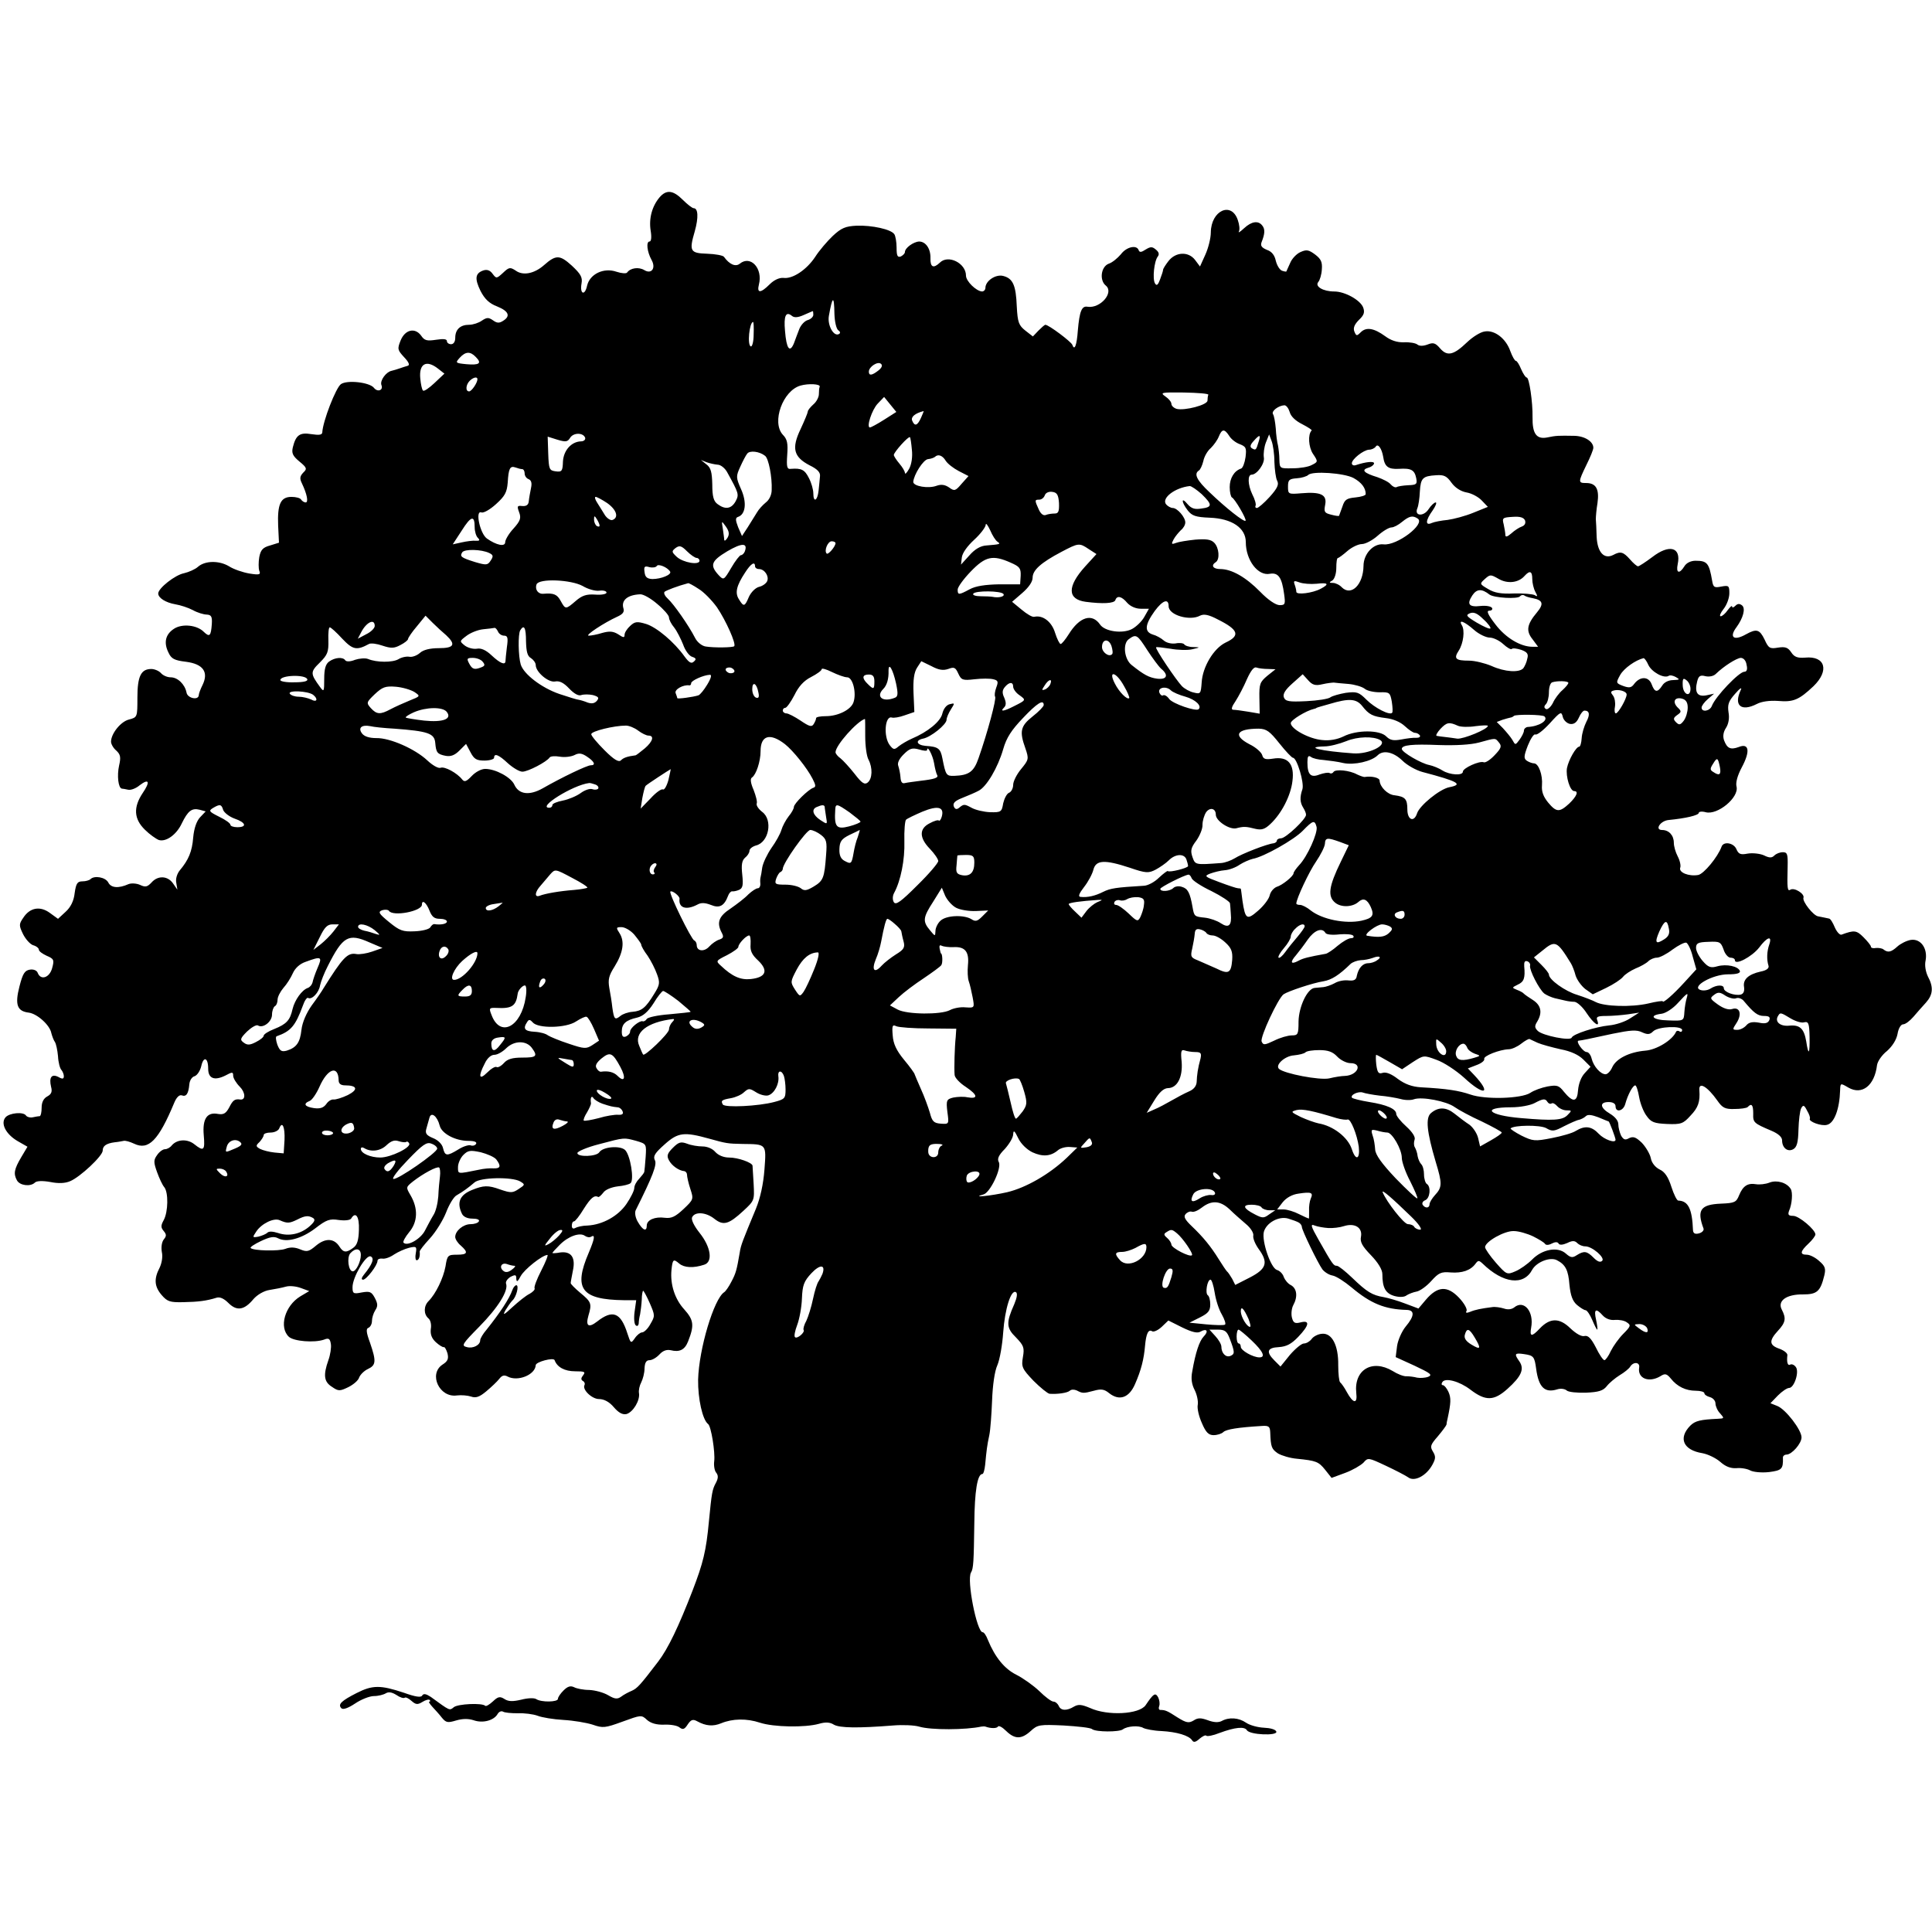
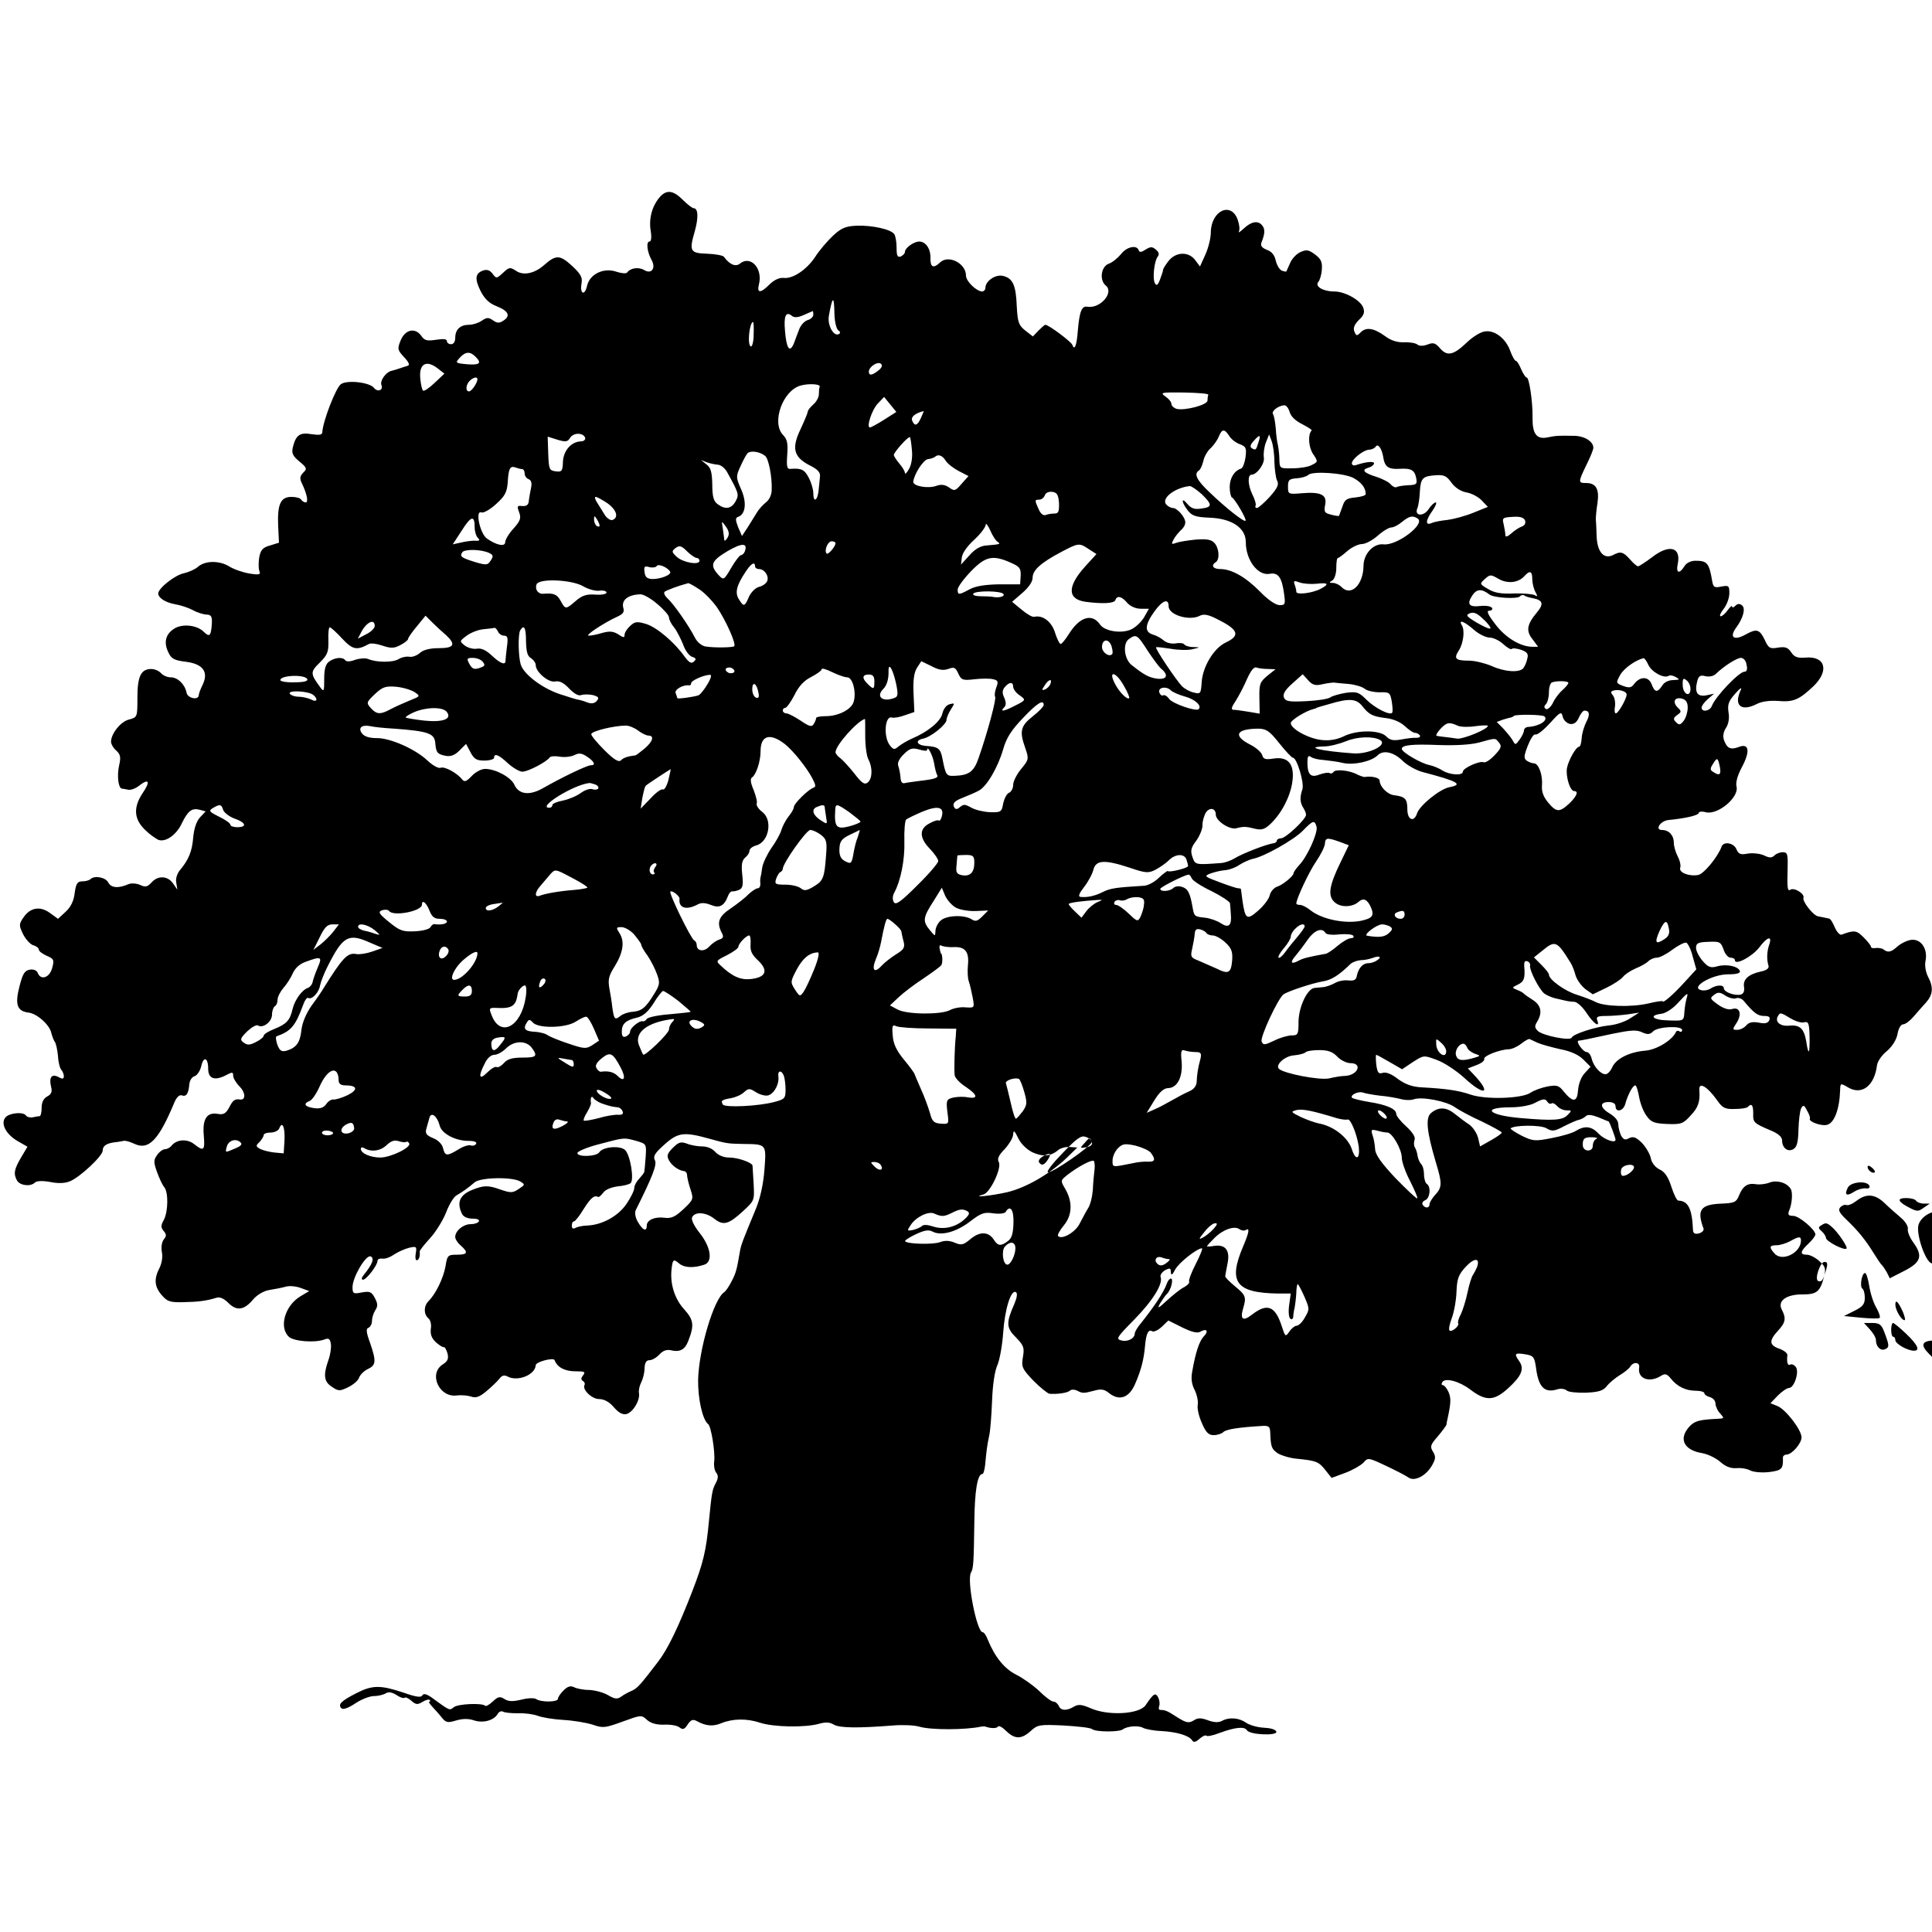
<svg xmlns="http://www.w3.org/2000/svg" version="1.0" width="696pt" height="696pt" viewBox="0 0 696 696" preserveAspectRatio="xMidYMid meet">
  <g transform="translate(0,696) scale(0.1,-0.1)" fill="#000000" stroke="none">
-     <path d="M2376 6249 c-27 -32 -39 -76 -32 -120 4 -24 2 -39 -4 -39 -13 0 -9 -37 7 -66 17 -30 0 -53 -26 -37 -20 12 -50 8 -62 -9 -3 -4 -20 -3 -38 3 -46 16 -96 -8 -106 -50 -8 -38 -27 -31 -20 8 4 22 -3 34 -35 64 -43 39 -57 40 -100 2 -35 -31 -76 -39 -102 -20 -20 13 -24 13 -46 -8 -23 -21 -24 -21 -37 -4 -9 13 -20 17 -33 13 -30 -10 -33 -29 -11 -74 15 -29 31 -45 60 -56 42 -17 49 -35 21 -52 -14 -9 -22 -8 -36 2 -16 11 -22 11 -40 -1 -11 -8 -32 -15 -46 -15 -32 0 -50 -17 -50 -47 0 -14 -6 -23 -15 -23 -8 0 -15 5 -15 11 0 8 -13 9 -39 5 -33 -5 -42 -3 -54 15 -22 30 -58 22 -74 -18 -12 -30 -11 -34 13 -60 18 -19 21 -29 12 -31 -7 -2 -20 -6 -28 -9 -8 -3 -22 -7 -30 -9 -19 -4 -42 -35 -36 -51 8 -19 -14 -27 -27 -10 -16 20 -97 29 -119 13 -18 -13 -65 -133 -67 -174 -1 -9 -12 -10 -39 -6 -42 7 -56 -3 -67 -47 -5 -21 -1 -31 23 -51 28 -23 29 -27 14 -41 -12 -13 -13 -21 -4 -39 18 -38 24 -68 13 -68 -5 0 -13 5 -16 10 -3 6 -19 10 -35 10 -39 0 -51 -26 -48 -103 l3 -62 -32 -10 c-26 -7 -34 -16 -39 -42 -3 -18 -3 -40 0 -49 6 -14 1 -16 -36 -10 -23 4 -56 15 -73 26 -35 21 -86 21 -112 -2 -10 -9 -33 -19 -50 -23 -32 -6 -93 -54 -93 -73 0 -16 27 -33 62 -39 18 -3 46 -12 63 -21 16 -9 39 -16 50 -16 16 -1 20 -7 18 -35 -3 -42 -8 -47 -28 -28 -25 26 -79 31 -108 12 -31 -20 -38 -50 -20 -86 10 -22 21 -28 63 -33 62 -8 82 -37 60 -83 -8 -16 -14 -32 -14 -38 -2 -19 -41 -10 -44 10 -6 30 -32 55 -57 55 -13 0 -28 7 -35 15 -7 8 -23 15 -35 15 -37 0 -50 -26 -50 -103 0 -70 0 -71 -30 -79 -30 -7 -65 -51 -65 -80 0 -8 8 -23 19 -32 15 -14 17 -24 10 -54 -8 -36 -3 -81 10 -83 3 0 14 -2 23 -4 10 -2 28 5 41 16 34 26 39 13 11 -28 -34 -51 -32 -93 8 -132 17 -17 40 -33 50 -37 26 -8 64 19 83 60 22 45 36 56 64 49 l22 -6 -20 -21 c-13 -14 -22 -40 -25 -73 -4 -51 -17 -81 -48 -118 -10 -12 -16 -31 -13 -45 l4 -25 -16 23 c-19 27 -54 29 -77 3 -15 -16 -22 -18 -41 -9 -13 6 -32 7 -42 3 -36 -16 -63 -14 -73 6 -10 19 -50 26 -64 12 -4 -4 -17 -8 -29 -8 -18 0 -23 -7 -28 -42 -3 -28 -14 -51 -33 -68 l-27 -25 -29 21 c-35 26 -72 20 -96 -17 -16 -23 -16 -28 -1 -59 9 -18 25 -36 36 -40 12 -3 21 -11 21 -16 0 -6 13 -15 28 -22 26 -11 28 -15 20 -44 -9 -35 -41 -46 -52 -18 -3 9 -15 14 -28 12 -19 -3 -26 -14 -38 -61 -17 -66 -8 -89 34 -94 30 -4 76 -45 81 -74 3 -11 8 -25 13 -32 4 -6 9 -29 11 -51 1 -22 7 -44 12 -49 5 -6 9 -16 9 -23 0 -10 -5 -11 -19 -3 -25 13 -35 -1 -27 -35 5 -18 1 -27 -14 -35 -13 -7 -20 -21 -20 -40 0 -17 -3 -30 -7 -31 -5 0 -16 -2 -25 -4 -10 -2 -20 1 -24 6 -9 15 -60 10 -74 -6 -19 -22 1 -61 44 -86 l35 -20 -22 -37 c-26 -44 -29 -60 -16 -84 10 -19 49 -24 65 -8 6 6 27 7 55 2 29 -6 54 -5 72 3 36 15 117 91 117 110 0 17 13 26 43 30 12 1 27 4 32 5 6 2 23 -3 38 -10 52 -25 88 11 145 148 8 19 18 29 27 26 16 -6 24 6 27 39 1 15 10 28 19 30 9 3 20 19 24 36 8 37 25 32 25 -9 0 -35 22 -44 61 -25 26 14 29 14 29 0 0 -9 11 -27 24 -40 20 -20 22 -48 2 -46 -20 3 -27 -2 -40 -28 -12 -22 -20 -27 -40 -24 -40 8 -57 -17 -52 -76 5 -56 0 -60 -34 -33 -25 20 -62 18 -81 -4 -6 -8 -17 -14 -25 -14 -7 0 -20 -9 -28 -21 -13 -18 -13 -26 0 -62 8 -22 19 -46 26 -54 15 -19 14 -88 -2 -118 -11 -20 -11 -27 0 -40 10 -12 10 -18 0 -30 -7 -9 -10 -27 -7 -45 4 -17 0 -40 -8 -57 -21 -40 -19 -68 8 -99 20 -23 30 -26 77 -25 55 1 85 5 120 16 12 4 27 -3 43 -19 30 -30 57 -26 90 14 14 16 38 30 58 33 19 3 45 8 59 12 14 4 38 1 54 -5 l30 -11 -32 -19 c-56 -34 -78 -112 -41 -146 18 -16 91 -22 126 -10 17 7 22 4 25 -16 2 -12 -2 -39 -9 -58 -19 -54 -16 -78 13 -96 23 -16 28 -16 59 -1 18 9 36 24 39 35 4 10 18 24 31 30 30 14 31 28 8 95 -14 38 -15 51 -5 54 6 3 12 13 12 24 0 11 5 28 12 39 10 15 9 24 -2 45 -12 22 -18 24 -47 19 -30 -6 -33 -4 -33 19 0 36 48 117 65 111 15 -6 7 -28 -24 -66 -9 -11 -10 -18 -3 -18 12 0 52 52 52 68 0 6 8 9 17 8 10 -2 29 5 43 15 14 9 38 20 54 24 26 6 28 4 24 -19 -3 -15 -1 -26 3 -26 8 0 13 14 11 31 -1 4 16 25 37 48 21 23 47 65 58 93 11 29 28 57 38 62 24 14 42 27 64 46 20 19 136 21 165 4 18 -11 18 -12 -5 -27 -22 -15 -29 -15 -67 -2 -44 16 -60 15 -102 -2 -44 -18 -55 -45 -36 -85 5 -11 19 -18 38 -18 17 0 27 -4 23 -10 -3 -6 -17 -10 -30 -10 -26 0 -55 -24 -55 -46 0 -8 9 -22 20 -31 28 -25 25 -33 -14 -33 -32 0 -35 -2 -41 -42 -8 -43 -35 -99 -61 -125 -18 -18 -18 -47 -1 -62 8 -6 12 -23 9 -39 -2 -19 3 -33 18 -47 12 -11 25 -19 29 -18 3 2 9 -9 13 -22 5 -20 1 -29 -18 -41 -51 -34 -11 -120 52 -111 16 2 39 0 51 -4 17 -6 30 -2 55 19 18 15 39 35 46 44 10 13 18 16 31 9 36 -19 99 6 101 41 0 12 65 29 68 18 9 -25 36 -40 74 -40 34 0 38 -2 29 -14 -8 -10 -9 -16 -1 -21 6 -3 8 -10 6 -14 -10 -16 26 -51 52 -51 18 0 37 -10 53 -29 18 -21 32 -28 46 -25 24 7 49 49 45 75 -2 10 2 28 8 39 6 12 12 34 12 51 1 20 6 29 18 29 9 0 25 9 36 21 12 13 25 18 40 15 32 -8 51 1 63 32 23 58 20 77 -14 115 -34 37 -51 90 -46 142 4 39 7 41 28 23 18 -15 51 -17 90 -4 32 10 24 64 -17 115 -19 24 -30 46 -27 55 9 22 50 20 81 -5 32 -25 51 -20 104 29 40 37 40 38 37 97 -2 33 -4 63 -4 66 -2 11 -52 29 -84 29 -20 0 -39 8 -50 20 -10 12 -29 20 -46 20 -16 0 -41 4 -56 10 -22 8 -30 6 -51 -15 -20 -20 -23 -29 -14 -45 10 -19 35 -37 55 -39 6 -1 10 -7 10 -13 0 -7 5 -30 12 -51 12 -37 12 -38 -25 -73 -29 -27 -43 -34 -67 -31 -36 5 -65 -8 -65 -28 0 -23 -14 -18 -32 13 -9 15 -12 33 -8 42 62 124 78 166 69 181 -7 14 1 26 36 57 48 43 70 45 160 20 61 -17 66 -18 120 -19 87 -1 86 1 79 -92 -4 -53 -15 -103 -31 -142 -48 -116 -54 -130 -58 -157 -11 -64 -14 -75 -30 -105 -9 -18 -21 -35 -26 -38 -37 -24 -91 -204 -94 -315 -1 -69 16 -145 36 -160 11 -8 26 -102 22 -134 -2 -15 1 -34 7 -41 8 -10 8 -20 -1 -37 -13 -24 -15 -35 -25 -138 -10 -108 -21 -151 -59 -250 -50 -129 -88 -209 -124 -256 -65 -85 -75 -96 -95 -105 -12 -5 -29 -14 -38 -21 -14 -10 -23 -9 -47 5 -17 10 -47 18 -68 19 -21 0 -46 5 -55 10 -13 6 -23 3 -38 -12 -11 -11 -20 -24 -20 -30 0 -12 -60 -13 -78 -1 -8 5 -31 4 -54 -2 -30 -7 -46 -7 -60 2 -17 11 -24 9 -42 -8 -13 -12 -25 -19 -28 -16 -11 11 -98 7 -113 -5 -16 -13 -13 -14 -83 37 -17 11 -26 13 -31 5 -4 -8 -24 -5 -66 10 -84 28 -113 28 -170 -1 -55 -28 -69 -41 -55 -55 6 -6 25 1 49 17 22 15 53 27 68 27 16 0 35 5 43 10 10 6 22 4 38 -6 13 -9 26 -13 30 -10 3 3 14 -2 24 -11 16 -14 22 -15 40 -4 11 7 23 10 26 7 3 -3 2 -6 -1 -6 -4 0 1 -8 10 -18 10 -11 26 -28 35 -40 15 -18 21 -19 51 -10 24 7 44 7 63 1 33 -12 74 -1 87 23 5 8 13 11 19 8 6 -4 30 -6 54 -6 23 1 55 -3 71 -9 15 -6 57 -13 93 -15 36 -2 83 -10 105 -17 37 -13 45 -12 108 11 66 24 68 25 88 6 14 -12 34 -18 62 -17 22 1 47 -3 55 -10 12 -9 18 -7 29 10 12 18 19 21 35 12 31 -17 57 -19 86 -7 41 17 92 18 140 2 49 -16 162 -18 212 -4 24 7 40 6 54 -3 21 -12 86 -13 213 -3 35 3 77 1 94 -4 43 -13 169 -12 224 0 6 1 12 1 15 0 19 -7 41 -7 45 0 3 5 16 -2 30 -16 31 -30 55 -30 88 0 25 23 32 24 119 20 50 -3 97 -8 102 -13 14 -11 98 -11 111 -1 16 12 58 15 74 5 8 -4 37 -10 65 -11 55 -3 100 -16 111 -34 5 -8 13 -6 26 6 11 9 22 15 25 11 3 -3 25 1 47 10 57 21 90 24 99 10 10 -17 111 -21 106 -5 -3 8 -22 13 -45 14 -22 1 -51 9 -64 18 -26 18 -61 21 -88 6 -12 -6 -29 -5 -50 3 -25 9 -36 9 -51 -1 -17 -10 -26 -9 -58 11 -37 24 -44 27 -62 27 -5 0 -7 6 -4 14 3 8 1 22 -4 32 -10 17 -16 14 -45 -29 -23 -33 -137 -39 -200 -10 -31 13 -42 14 -58 5 -26 -16 -48 -15 -55 3 -4 8 -12 15 -19 15 -7 0 -30 17 -51 38 -21 20 -59 47 -83 59 -42 21 -76 62 -102 125 -6 16 -14 28 -19 28 -21 0 -58 188 -42 215 9 15 10 38 12 178 1 115 11 177 29 177 4 0 8 15 10 33 5 53 7 70 15 107 4 19 8 76 10 125 2 54 9 105 19 127 9 21 18 74 21 118 6 84 28 156 46 145 6 -4 4 -19 -6 -43 -30 -67 -29 -86 6 -120 28 -29 31 -37 25 -71 -6 -35 -3 -42 38 -85 25 -25 51 -46 58 -47 29 -2 64 3 73 11 5 5 16 5 25 1 21 -11 24 -11 62 -1 25 7 37 6 55 -9 37 -29 72 -16 93 33 22 50 32 90 36 138 4 44 12 61 26 52 6 -3 21 4 34 16 l24 23 50 -25 c35 -17 55 -22 66 -15 23 13 30 1 11 -18 -15 -16 -29 -56 -41 -126 -5 -25 -2 -46 9 -67 8 -16 13 -40 11 -52 -3 -13 4 -43 15 -67 14 -33 24 -43 42 -43 13 0 29 5 35 11 10 10 54 17 138 22 26 2 30 -2 31 -23 2 -54 5 -60 28 -76 14 -8 44 -17 68 -19 69 -7 78 -10 102 -40 l23 -29 49 18 c27 10 56 27 66 37 16 19 18 18 80 -11 34 -16 71 -35 81 -42 22 -17 65 5 87 45 12 22 13 30 2 48 -11 18 -9 24 18 55 16 19 30 38 31 42 0 4 2 14 4 22 12 56 13 74 3 96 -6 13 -15 24 -20 24 -5 0 -6 5 -2 11 10 17 62 3 101 -27 55 -42 85 -41 134 3 50 45 61 71 43 98 -20 28 -18 32 16 27 35 -5 38 -9 44 -53 9 -67 31 -88 76 -74 12 4 27 2 34 -4 6 -6 38 -9 70 -8 45 2 61 7 74 23 9 12 31 30 47 40 17 10 34 24 38 31 12 19 36 16 32 -4 -6 -39 35 -55 76 -31 17 11 23 10 38 -8 23 -29 54 -44 90 -44 17 0 31 -4 31 -9 0 -5 9 -11 20 -14 11 -3 20 -13 20 -23 0 -9 7 -26 17 -36 15 -17 15 -18 -8 -19 -63 -3 -82 -7 -100 -25 -44 -45 -25 -88 44 -99 21 -4 49 -18 64 -31 19 -17 37 -24 58 -23 16 2 39 -2 50 -8 11 -6 41 -9 68 -6 46 6 51 11 50 51 -1 6 5 12 13 12 19 0 54 40 54 62 0 27 -57 101 -87 113 l-25 10 27 28 c15 15 33 27 40 27 19 0 38 60 24 76 -6 8 -15 11 -20 8 -9 -5 -13 9 -10 34 1 7 -12 17 -28 23 -38 13 -39 29 -6 65 28 30 30 45 14 76 -17 32 17 56 77 55 50 0 62 11 76 68 6 25 3 34 -18 52 -14 13 -34 23 -45 23 -26 0 -24 12 6 40 14 13 25 28 25 33 0 17 -59 67 -80 67 -17 0 -20 4 -15 18 11 24 14 67 6 79 -14 23 -50 33 -76 23 -15 -6 -37 -8 -49 -6 -30 5 -47 -6 -61 -40 -10 -25 -16 -28 -65 -30 -74 -3 -88 -23 -63 -90 2 -6 -5 -14 -16 -17 -15 -4 -21 0 -22 11 -3 77 -17 106 -53 107 -5 0 -16 22 -25 50 -11 35 -24 54 -42 62 -16 8 -29 24 -32 41 -3 15 -18 40 -32 55 -22 21 -31 24 -46 17 -14 -8 -20 -6 -29 9 -5 11 -10 29 -10 41 0 13 -12 27 -30 38 -36 21 -39 42 -5 42 16 0 25 -6 25 -15 0 -24 28 -18 35 8 9 33 27 67 36 67 4 0 10 -19 14 -42 4 -23 16 -54 27 -68 16 -23 28 -27 74 -29 50 -2 58 1 84 30 28 29 35 50 32 92 -3 32 29 13 65 -38 18 -26 28 -31 61 -30 22 0 44 3 48 7 14 15 20 8 20 -23 -1 -33 1 -35 67 -63 23 -10 37 -22 37 -34 0 -27 20 -43 40 -32 13 7 18 24 19 71 1 33 5 68 10 77 7 13 11 11 21 -9 8 -13 12 -26 10 -29 -6 -10 42 -28 62 -22 26 6 45 57 47 124 1 27 1 27 30 10 49 -28 94 7 103 81 2 14 18 37 36 51 19 17 34 40 38 62 3 19 12 34 20 34 8 0 24 12 37 27 12 14 32 37 45 51 26 29 28 56 7 95 -8 17 -12 40 -8 57 8 44 -18 80 -54 74 -16 -3 -37 -14 -48 -24 -22 -20 -34 -23 -50 -10 -5 4 -18 6 -27 5 -10 -2 -18 0 -18 5 0 4 -12 19 -27 34 -25 25 -33 26 -79 9 -6 -2 -17 10 -24 26 -7 17 -16 32 -21 32 -5 1 -13 3 -19 4 -5 1 -14 3 -20 4 -17 2 -58 54 -53 67 5 14 -33 38 -47 29 -11 -7 -12 5 -10 83 1 45 -1 52 -17 52 -11 0 -24 -5 -31 -12 -9 -9 -18 -9 -38 1 -14 6 -40 9 -58 6 -26 -5 -33 -2 -41 17 -10 22 -46 28 -53 8 -14 -38 -64 -98 -84 -102 -34 -6 -71 9 -65 26 3 7 -1 26 -9 41 -8 15 -14 37 -14 49 0 27 -18 46 -42 46 -28 0 -7 33 23 36 62 6 109 17 109 26 0 4 11 6 25 2 43 -11 120 53 111 92 -4 14 3 40 19 70 31 58 26 88 -11 73 -30 -11 -42 -5 -53 24 -5 14 -3 30 7 45 9 14 13 35 9 56 -4 28 0 40 24 67 17 20 26 25 20 13 -26 -55 1 -79 58 -50 17 9 46 13 76 11 56 -5 76 4 128 53 58 56 43 110 -30 103 -27 -2 -39 2 -50 19 -12 18 -22 21 -48 17 -29 -5 -34 -2 -48 29 -18 37 -29 40 -67 19 -44 -25 -62 -11 -34 26 24 33 33 67 20 78 -9 7 -16 7 -24 -1 -7 -7 -12 -8 -12 -3 0 5 -7 -1 -16 -13 -8 -12 -20 -22 -25 -22 -6 0 -1 12 10 26 12 15 21 40 21 57 0 27 -2 29 -29 24 -25 -5 -29 -3 -33 21 -11 64 -18 72 -60 72 -17 0 -33 -8 -40 -20 -18 -29 -31 -25 -24 8 13 61 -30 73 -92 25 -24 -18 -47 -33 -51 -33 -4 0 -17 11 -29 25 -24 27 -34 30 -60 16 -33 -17 -57 9 -60 64 -1 28 -2 57 -3 65 0 8 2 35 6 58 7 50 -5 72 -41 72 -29 0 -29 3 1 65 14 28 25 55 25 62 0 22 -30 42 -68 43 -59 1 -65 1 -99 -6 -38 -7 -53 14 -52 73 1 54 -12 143 -21 143 -4 0 -13 14 -20 30 -7 17 -15 30 -19 30 -4 0 -13 16 -20 35 -16 46 -57 77 -92 71 -16 -2 -44 -20 -64 -39 -48 -46 -71 -52 -97 -22 -17 20 -25 22 -45 14 -16 -6 -30 -6 -37 0 -6 5 -28 9 -48 8 -25 -1 -48 7 -68 22 -40 29 -68 34 -88 14 -14 -14 -16 -14 -23 3 -5 13 1 26 17 42 18 17 21 27 15 44 -10 27 -66 58 -104 58 -40 0 -71 18 -58 34 6 7 12 27 13 46 2 26 -3 37 -24 53 -23 17 -31 19 -53 9 -14 -6 -31 -24 -37 -39 -7 -16 -13 -29 -14 -31 0 -1 -8 0 -16 3 -9 4 -18 20 -22 36 -4 19 -14 33 -32 39 -19 8 -24 15 -19 28 12 30 13 47 2 60 -14 18 -38 15 -65 -10 -14 -13 -22 -18 -19 -12 4 7 2 25 -4 42 -23 67 -96 34 -97 -45 0 -21 -9 -57 -20 -81 l-19 -42 -18 24 c-24 31 -70 29 -96 -5 -10 -13 -19 -27 -19 -31 0 -4 -5 -19 -11 -35 -7 -19 -12 -24 -18 -14 -10 16 -3 81 10 97 6 8 4 16 -7 25 -13 11 -19 11 -37 0 -15 -10 -22 -11 -25 -2 -7 20 -44 12 -64 -15 -12 -14 -31 -30 -44 -34 -28 -11 -34 -60 -10 -79 30 -25 -20 -83 -66 -76 -21 4 -29 -16 -35 -85 -4 -55 -12 -75 -20 -52 -4 11 -85 72 -97 72 -3 0 -14 -10 -25 -21 l-20 -21 -27 21 c-24 19 -28 30 -31 87 -3 77 -14 101 -49 110 -27 7 -64 -18 -64 -43 0 -7 -6 -13 -12 -13 -21 1 -58 37 -58 57 0 45 -64 77 -94 47 -23 -22 -35 -17 -34 16 1 34 -17 60 -41 60 -20 -1 -51 -23 -51 -38 0 -5 -7 -12 -15 -16 -12 -4 -15 3 -15 32 0 20 -4 42 -8 48 -11 18 -81 33 -136 31 -40 -2 -55 -8 -86 -37 -20 -19 -49 -53 -63 -75 -31 -47 -82 -81 -115 -76 -14 1 -33 -7 -49 -23 -33 -33 -47 -33 -39 -1 15 58 -30 107 -69 75 -15 -12 -37 -3 -57 25 -4 5 -31 10 -60 11 -62 2 -66 9 -45 81 14 50 12 83 -4 83 -5 0 -23 14 -39 30 -35 35 -59 38 -84 9z m630 -420 c1 -29 7 -54 14 -59 7 -4 8 -10 3 -13 -19 -12 -43 31 -37 65 13 73 19 75 20 7z m-76 -3 c0 -7 -9 -16 -20 -19 -11 -3 -24 -17 -30 -31 -5 -14 -15 -38 -20 -53 -15 -36 -27 -19 -32 45 -5 54 3 72 25 54 8 -7 22 -6 42 3 17 7 31 14 33 14 1 1 2 -5 2 -13z m-215 -71 c0 -25 -5 -44 -10 -43 -14 4 -5 88 8 88 2 0 3 -20 2 -45z m-1001 -81 c23 -23 13 -30 -34 -26 -40 4 -40 5 -24 23 21 23 38 24 58 3z m1450 -49 c-23 -18 -34 -19 -34 -4 0 18 33 39 44 28 6 -5 3 -14 -10 -24z m-1586 7 l23 -18 -36 -34 c-19 -18 -38 -31 -41 -27 -4 3 -8 23 -10 44 -5 53 22 68 64 35z m142 -38 c0 -13 -21 -44 -30 -44 -14 0 -12 24 2 38 13 13 28 16 28 6z m1233 -27 c-2 -4 -3 -16 -3 -27 0 -11 -9 -28 -20 -37 -11 -10 -20 -21 -20 -26 0 -4 -12 -33 -26 -63 -33 -69 -25 -100 32 -130 29 -14 40 -26 38 -40 -1 -10 -3 -34 -5 -51 -4 -38 -19 -45 -19 -10 0 13 -7 38 -16 55 -15 30 -27 36 -65 33 -14 -2 -16 7 -13 51 3 41 0 56 -16 72 -41 45 0 159 64 177 28 8 72 6 69 -4z m1400 -29 c-2 -5 -3 -14 -3 -21 0 -16 -82 -37 -111 -30 -10 3 -19 11 -19 18 0 7 -10 19 -22 27 -20 14 -14 15 67 14 50 -1 89 -4 88 -8z m-1168 -90 c-25 -16 -48 -28 -51 -28 -14 0 7 64 28 86 l23 24 22 -27 22 -27 -44 -28z m1461 28 c4 -16 21 -32 45 -44 21 -11 37 -21 34 -23 -14 -14 -11 -60 5 -84 19 -28 18 -29 -4 -40 -12 -7 -43 -12 -69 -12 -46 -1 -47 -1 -48 30 0 18 -3 41 -5 52 -3 11 -7 39 -8 61 -2 23 -6 46 -10 52 -7 11 20 31 41 32 7 0 15 -11 19 -24z m-1328 -21 c-13 -29 -23 -32 -32 -10 -5 13 10 26 41 34 2 1 -3 -10 -9 -24z m1110 -65 c7 -12 24 -25 38 -30 23 -9 25 -14 21 -47 -3 -21 -10 -39 -16 -41 -25 -8 -41 -35 -41 -67 0 -18 4 -35 8 -37 10 -4 54 -79 49 -84 -5 -6 -72 47 -129 102 -47 44 -58 67 -39 79 5 3 12 18 16 34 3 16 15 37 27 47 11 11 24 29 29 42 11 27 20 28 37 2z m-2320 -7 c2 -7 -5 -13 -15 -13 -35 -1 -63 -33 -65 -73 -1 -34 -4 -38 -26 -35 -23 3 -25 7 -27 64 l-2 61 35 -11 c30 -9 37 -8 46 7 12 19 47 19 54 0z m1177 -43 c3 -25 -1 -53 -10 -69 -8 -14 -14 -21 -15 -15 0 6 -9 21 -20 34 -11 13 -20 27 -20 31 0 10 53 69 58 64 2 -1 5 -22 7 -45z m1249 28 c-9 -30 -10 -31 -24 -23 -8 5 -6 13 6 26 22 25 27 24 18 -3z m57 -72 c1 -28 5 -59 10 -68 7 -13 1 -27 -27 -58 -20 -22 -41 -40 -46 -40 -5 0 -7 3 -5 8 3 4 -2 23 -12 42 -16 34 -17 70 -2 70 19 0 48 40 44 62 -2 13 1 37 7 53 l12 30 9 -24 c5 -13 10 -47 10 -75z m392 18 c5 -35 18 -45 56 -43 45 3 57 -4 63 -34 4 -21 1 -24 -29 -25 -19 -1 -38 -4 -42 -7 -5 -2 -14 2 -21 10 -6 8 -28 19 -48 26 -49 15 -59 26 -33 34 12 3 21 11 21 16 0 8 -28 6 -67 -7 -7 -2 -13 1 -13 7 0 15 42 48 62 49 9 0 20 5 24 11 8 13 22 -7 27 -37z m-2227 4 c13 -9 26 -77 24 -123 0 -18 -9 -36 -21 -45 -11 -9 -26 -25 -32 -36 -7 -11 -22 -35 -33 -53 l-21 -32 -14 32 c-10 26 -10 34 0 37 27 9 32 52 11 99 -19 43 -19 47 -3 82 9 20 20 41 25 47 9 12 44 8 64 -8z m651 -18 c7 -11 28 -27 47 -37 l35 -18 -25 -28 c-22 -26 -26 -27 -45 -13 -15 10 -28 12 -45 6 -29 -11 -84 -2 -84 14 2 26 36 80 53 82 11 1 21 5 25 8 11 11 27 6 39 -14z m-822 -14 c11 0 26 -12 34 -26 43 -78 44 -81 31 -106 -15 -27 -37 -31 -65 -10 -14 10 -19 27 -19 70 -1 45 -5 61 -21 73 l-20 16 20 -8 c11 -4 29 -8 40 -9z m-704 -16 c5 0 9 -7 9 -15 0 -9 6 -18 14 -21 10 -4 13 -14 9 -32 -3 -15 -7 -36 -8 -47 -1 -14 -9 -19 -23 -18 -19 2 -20 0 -12 -22 8 -21 5 -31 -20 -59 -17 -18 -30 -41 -30 -49 0 -18 -32 -11 -66 13 -25 18 -43 103 -20 94 8 -3 31 10 53 30 32 29 39 42 42 77 3 51 8 62 28 55 8 -3 19 -6 24 -6z m2995 -32 c29 -16 44 -36 44 -58 0 -5 -17 -10 -37 -12 -32 -3 -39 -8 -47 -33 -6 -16 -11 -31 -12 -33 -1 -2 -14 0 -29 4 -24 6 -26 10 -21 36 7 36 -16 47 -86 41 -47 -4 -48 -3 -48 24 0 24 4 28 32 30 17 1 36 7 41 12 15 15 129 7 163 -11z m353 -17 c13 -18 33 -31 54 -35 19 -3 44 -17 55 -29 l22 -23 -52 -21 c-29 -12 -71 -23 -93 -26 -22 -2 -48 -7 -57 -11 -24 -11 -23 9 3 45 11 16 16 29 11 29 -5 0 -17 -11 -26 -25 -18 -27 -52 -24 -40 4 4 9 8 36 9 60 3 49 10 56 59 59 28 2 38 -3 55 -27z m-900 -41 c39 -38 39 -47 -1 -52 -24 -4 -36 0 -50 16 -23 28 -23 8 1 -23 15 -19 28 -24 79 -26 80 -3 130 -37 130 -88 0 -65 44 -123 87 -114 30 5 43 -13 51 -73 5 -36 4 -40 -16 -40 -14 0 -42 19 -70 48 -52 53 -103 82 -144 82 -26 0 -35 13 -16 25 15 10 12 52 -6 70 -12 12 -29 14 -68 11 -29 -3 -60 -8 -70 -12 -16 -6 -17 -4 -8 13 6 11 18 25 26 33 9 7 16 19 16 28 0 19 -29 52 -45 52 -7 0 -18 6 -24 13 -18 22 31 60 85 66 6 0 25 -13 43 -29z m-514 -32 c1 -31 -2 -38 -16 -38 -9 0 -24 -2 -31 -5 -9 -4 -19 4 -26 20 -15 33 -15 35 2 35 8 0 17 7 20 16 3 9 15 14 27 12 17 -2 22 -11 24 -40z m-1628 0 c34 -24 43 -52 20 -61 -7 -3 -19 5 -27 16 -7 12 -20 32 -28 45 -8 12 -11 22 -6 22 4 0 23 -10 41 -22z m-477 -87 c0 -15 5 -32 11 -38 9 -9 7 -12 -7 -11 -10 1 -34 -2 -51 -6 l-32 -7 32 49 c34 54 47 57 47 13z m450 6 c0 -5 -4 -5 -10 -2 -5 3 -10 14 -10 23 0 15 2 15 10 2 5 -8 10 -19 10 -23z m2947 25 c30 -19 -75 -99 -123 -93 -36 4 -72 -34 -72 -78 -1 -67 -44 -110 -78 -77 -8 9 -23 16 -32 16 -14 0 -15 2 -2 9 8 6 14 25 14 45 0 20 2 36 6 36 3 0 18 11 34 25 16 14 40 25 52 25 13 0 39 14 57 30 19 17 41 30 50 30 8 0 25 9 38 20 26 21 38 24 56 12z m387 -7 c3 -10 -1 -18 -12 -22 -9 -3 -26 -14 -38 -25 -14 -12 -21 -14 -21 -5 0 7 -3 24 -6 38 -6 23 -4 25 32 27 27 2 40 -2 45 -13z m-2873 -62 c-6 -10 -11 -13 -12 -8 0 6 -3 24 -5 40 -5 30 -5 30 11 8 12 -17 13 -28 6 -40z m973 -15 c12 -8 9 -9 -40 -13 -21 -1 -42 -13 -62 -36 l-30 -33 3 26 c2 16 20 41 44 63 23 21 41 45 42 54 0 9 7 0 16 -19 8 -19 20 -38 27 -42z m-911 -35 c-3 -7 -9 -13 -14 -13 -4 0 -20 -20 -35 -46 -26 -44 -27 -45 -45 -26 -33 36 -27 51 31 86 53 31 75 31 63 -1z m327 30 c-1 -13 -27 -43 -32 -37 -10 10 4 44 18 44 8 0 14 -3 14 -7z m-500 -53 c5 0 10 -5 10 -10 0 -17 -59 -7 -82 14 -19 18 -19 20 -4 32 14 10 21 8 41 -12 13 -13 29 -24 35 -24z m1412 32 l28 -18 -41 -45 c-65 -72 -64 -118 2 -127 61 -8 103 -6 107 6 6 18 23 14 43 -10 12 -13 31 -21 49 -21 l29 0 -17 -30 c-9 -16 -29 -35 -44 -43 -34 -18 -98 -9 -115 16 -29 42 -74 28 -113 -35 -12 -19 -25 -35 -29 -35 -4 0 -13 18 -20 40 -12 40 -44 65 -75 58 -7 -2 -27 10 -46 26 l-34 28 37 32 c23 20 37 40 37 55 0 27 30 54 104 93 61 32 64 33 98 10z m-2160 -14 c15 -7 16 -12 6 -27 -11 -17 -15 -18 -56 -6 -51 16 -56 20 -47 35 8 13 70 11 97 -2z m1879 -35 c32 -14 37 -20 36 -47 l-2 -31 -75 0 c-51 -1 -85 -6 -107 -18 -39 -21 -43 -21 -43 -1 0 9 21 38 47 65 53 55 79 61 144 32z m-1227 -32 c7 -11 -32 -27 -64 -27 -19 1 -26 7 -28 25 -3 20 0 23 17 18 12 -3 24 -1 27 4 5 9 38 -4 48 -20z m306 19 c0 -5 6 -10 14 -10 20 0 37 -25 30 -43 -3 -8 -16 -18 -29 -21 -13 -3 -29 -19 -37 -36 -15 -36 -19 -37 -36 -9 -15 23 -9 49 22 96 21 33 36 42 36 23z m2800 -46 c0 -14 5 -35 11 -46 9 -16 8 -19 -2 -12 -8 4 -41 7 -75 6 -46 -2 -70 2 -93 16 -31 18 -31 19 -12 36 19 17 21 17 49 1 32 -19 72 -15 94 10 19 21 28 18 28 -11z m-3421 -25 c18 -11 45 -19 60 -17 14 2 26 -1 26 -7 0 -5 -18 -9 -41 -7 -31 2 -47 -3 -70 -23 -36 -31 -37 -31 -54 0 -13 24 -25 29 -62 26 -19 -2 -32 15 -25 34 9 22 124 17 166 -6z m2644 8 c42 5 47 -1 15 -18 -30 -16 -88 -23 -88 -11 0 6 -3 18 -6 26 -5 14 -2 15 17 8 13 -5 41 -7 62 -5z m-2227 -18 c19 -11 49 -42 67 -67 32 -47 70 -132 62 -140 -5 -5 -73 -6 -103 -1 -13 2 -30 15 -38 31 -23 45 -77 122 -98 141 -10 9 -16 20 -12 25 6 5 47 21 85 31 2 1 19 -8 37 -20z m2850 -21 c16 -12 103 -17 110 -6 3 4 10 6 15 3 5 -4 19 -8 31 -10 37 -7 40 -21 15 -51 -37 -44 -40 -67 -16 -97 l20 -27 -20 0 c-43 0 -97 32 -134 81 -27 35 -33 49 -22 49 9 0 13 5 10 10 -4 6 -22 9 -41 7 -42 -5 -51 6 -30 38 16 24 34 25 62 3z m-1751 2 c6 -9 -17 -15 -40 -10 -5 1 -25 2 -42 2 -18 0 -30 4 -27 9 7 12 101 11 109 -1z m-1247 -36 c23 -19 42 -41 42 -48 0 -8 8 -24 19 -37 10 -13 24 -41 32 -61 7 -21 22 -41 32 -44 15 -5 16 -9 7 -17 -9 -9 -17 -5 -34 18 -37 52 -100 105 -138 117 -33 10 -41 9 -58 -7 -11 -10 -20 -24 -20 -32 0 -11 -4 -11 -23 2 -18 11 -31 12 -57 5 -19 -6 -41 -10 -49 -10 -16 0 56 47 102 68 20 9 27 17 23 30 -9 29 14 49 60 51 11 1 39 -15 62 -35z m1842 -8 c0 -32 76 -54 113 -34 14 7 31 4 65 -14 74 -37 81 -58 27 -83 -43 -21 -83 -88 -86 -144 -3 -40 -4 -42 -28 -36 -15 3 -34 14 -43 23 -21 22 -98 136 -93 140 1 2 25 -1 51 -5 27 -5 63 -6 79 -2 30 7 30 7 3 8 -15 0 -29 5 -32 10 -3 4 -17 6 -31 3 -15 -2 -33 2 -43 11 -9 8 -27 18 -39 21 -31 10 -29 35 7 85 29 39 50 46 50 17z m1159 -80 c-3 -3 -25 7 -49 21 -38 23 -41 27 -24 34 14 5 27 -1 48 -22 17 -15 28 -31 25 -33z m-3761 -25 c35 -33 28 -46 -27 -46 -32 0 -56 -6 -68 -17 -10 -9 -27 -16 -38 -14 -11 2 -29 -2 -40 -9 -21 -12 -78 -12 -109 1 -10 4 -32 2 -47 -3 -17 -7 -31 -7 -35 -2 -8 13 -37 11 -58 -4 -13 -9 -18 -27 -18 -62 0 -47 -1 -49 -15 -30 -35 48 -36 54 -1 88 28 28 32 38 31 80 -1 26 1 47 5 47 4 0 24 -18 45 -41 38 -40 52 -43 96 -19 7 4 29 1 49 -6 30 -10 42 -10 64 2 16 8 28 18 28 22 0 4 14 25 32 46 l31 38 26 -26 c14 -14 36 -34 49 -45z m-258 34 c0 -8 -14 -22 -31 -30 l-30 -16 12 23 c19 37 49 51 49 23z m3960 -14 c18 -16 44 -28 57 -28 13 0 35 -11 48 -23 14 -13 28 -21 31 -18 3 4 18 2 34 -3 22 -8 27 -15 22 -32 -2 -12 -9 -27 -14 -34 -14 -17 -67 -14 -115 8 -24 10 -60 19 -81 19 -48 0 -56 7 -37 36 17 26 23 74 11 92 -13 22 10 13 44 -17z m-3516 -6 c3 -8 13 -15 22 -15 13 0 15 -8 10 -42 -3 -24 -5 -46 -5 -50 -1 -15 -19 -8 -50 21 -20 19 -38 27 -53 24 -13 -2 -32 3 -43 11 -20 16 -20 16 5 35 14 11 41 22 60 24 19 2 38 4 41 5 4 1 9 -5 13 -13z m101 -36 c1 -37 5 -53 18 -60 9 -6 17 -17 17 -25 0 -25 46 -64 70 -59 16 3 31 -5 50 -25 18 -19 34 -28 44 -24 9 3 28 3 42 0 21 -6 23 -10 14 -21 -8 -9 -18 -11 -33 -6 -12 5 -26 9 -32 10 -5 0 -37 10 -70 21 -64 22 -128 71 -139 106 -9 30 -10 109 -2 123 14 23 21 10 21 -40z m2238 -31 c19 -29 41 -59 50 -67 28 -23 21 -40 -14 -36 -30 4 -48 14 -92 49 -27 21 -33 77 -11 93 27 20 31 17 67 -39z m-127 -15 c-11 -11 -36 7 -36 26 0 29 24 32 34 4 4 -13 6 -27 2 -30z m-2267 -27 c9 -11 8 -15 -5 -20 -25 -10 -33 -7 -44 14 -9 17 -8 20 13 20 14 0 30 -6 36 -14z m4199 -11 c12 -26 56 -50 73 -40 5 4 17 1 26 -4 16 -9 14 -10 -9 -11 -17 0 -33 -8 -40 -20 -17 -26 -27 -25 -38 5 -11 29 -42 29 -63 1 -10 -14 -18 -15 -40 -7 -26 10 -26 11 -10 40 14 24 55 53 84 60 3 0 11 -10 17 -24z m354 0 c4 -16 1 -25 -8 -25 -19 0 -104 -89 -117 -123 -7 -19 -37 -24 -37 -6 0 6 10 20 23 31 l22 19 -28 -6 c-32 -6 -43 10 -33 50 5 20 11 24 30 19 13 -3 29 0 37 8 30 29 75 57 90 58 10 0 19 -10 21 -25z m-2876 -15 c21 8 26 6 36 -16 11 -24 16 -26 59 -21 26 3 56 3 67 0 18 -4 19 -9 11 -30 -5 -14 -7 -28 -4 -33 5 -8 -27 -128 -60 -222 -17 -49 -35 -61 -87 -63 -29 -1 -31 2 -43 63 -7 36 -15 42 -61 45 -32 3 -38 20 -9 26 28 5 85 51 85 68 0 7 7 24 16 38 14 22 14 23 -5 18 -12 -3 -22 -17 -26 -33 -6 -29 -53 -67 -110 -91 -16 -7 -38 -20 -48 -28 -15 -13 -19 -12 -32 5 -23 31 -17 107 8 99 7 -2 27 1 46 8 l35 12 -3 68 c-2 48 2 75 13 92 l15 23 37 -18 c26 -14 42 -16 60 -10z m-771 -11 c-3 -4 -12 -6 -20 -3 -8 4 -13 10 -10 15 3 4 12 6 20 3 8 -4 13 -10 10 -15z m407 -19 c20 0 34 -55 23 -89 -8 -27 -55 -51 -100 -51 -19 0 -35 -3 -35 -7 0 -5 -4 -14 -9 -22 -7 -11 -16 -8 -47 13 -21 14 -44 26 -51 26 -7 0 -13 5 -13 10 0 6 4 10 9 10 5 0 20 21 33 46 15 31 34 52 60 65 21 11 38 23 38 28 0 5 17 0 37 -10 21 -10 45 -19 55 -19z m176 -22 c8 -38 7 -48 -5 -52 -43 -17 -69 4 -41 32 13 13 20 36 19 66 0 32 16 4 27 -46z m1340 52 l27 -1 -30 -24 c-26 -22 -29 -29 -28 -80 l1 -56 -41 7 c-23 4 -48 7 -54 7 -9 0 -6 11 8 31 11 17 30 53 41 79 15 33 26 46 35 42 8 -3 27 -5 41 -5z m-3461 -37 c3 -7 -13 -11 -46 -11 -28 -1 -51 3 -51 8 0 18 91 21 97 3z m1441 -19 c-12 -20 -26 -37 -32 -39 -18 -6 -76 -14 -76 -10 0 2 -3 10 -6 18 -5 13 27 31 49 28 4 -1 7 3 7 8 0 9 44 29 67 30 8 1 5 -12 -9 -35z m602 11 c0 -29 -3 -30 -24 -9 -22 21 -20 34 4 34 15 0 20 -7 20 -25z m899 -16 c13 -22 21 -42 19 -44 -7 -7 -36 21 -52 53 -25 49 5 42 33 -9z m715 6 c17 4 36 6 41 6 6 -1 29 -3 53 -5 23 -2 49 -10 58 -17 9 -8 34 -13 54 -13 36 1 38 -1 44 -34 3 -20 4 -38 1 -40 -9 -10 -63 18 -92 47 -28 28 -35 30 -75 25 -23 -4 -48 -11 -55 -16 -7 -6 -46 -12 -87 -14 -63 -3 -75 -1 -81 14 -4 12 5 27 31 50 l37 33 20 -22 c15 -17 26 -20 51 -14z m1326 -16 c0 -33 -27 -21 -28 12 -1 25 2 28 14 18 8 -6 14 -20 14 -30z m-2306 17 c-3 -8 -12 -17 -20 -20 -11 -4 -12 -2 -1 14 14 23 29 27 21 6z m1866 4 c0 -4 -9 -15 -21 -26 -12 -10 -28 -31 -35 -47 -8 -15 -20 -25 -25 -21 -7 4 -7 10 0 17 6 6 11 25 11 43 0 18 5 34 12 36 18 6 58 5 58 -2z m-2918 -34 c4 -17 1 -23 -9 -19 -7 3 -13 16 -13 30 0 30 16 22 22 -11z m918 20 c0 -8 10 -22 22 -30 25 -18 25 -18 -19 -40 -37 -19 -52 -21 -36 -5 8 8 8 18 1 35 -8 17 -8 27 2 39 16 19 30 19 30 1z m-2157 -19 c22 -15 22 -15 -18 -31 -22 -9 -53 -23 -68 -31 -37 -20 -50 -19 -71 4 -17 19 -16 21 14 50 28 26 38 30 76 27 24 -2 54 -11 67 -19z m2778 -17 c35 -10 60 -33 47 -45 -9 -9 -94 20 -106 37 -7 10 -17 16 -22 13 -4 -3 -10 2 -13 9 -8 19 24 26 41 9 7 -7 31 -17 53 -23z m1589 8 c0 -15 -30 -68 -39 -68 -4 0 -6 11 -3 25 2 14 -1 31 -7 39 -9 11 -9 15 1 18 18 6 48 -2 48 -14z m-4732 -1 c19 -15 14 -29 -7 -17 -11 5 -31 10 -45 10 -14 0 -28 5 -32 11 -8 13 65 10 84 -4z m4952 -46 c0 -15 -6 -36 -14 -47 -12 -16 -17 -17 -28 -6 -11 11 -10 16 4 26 16 11 16 14 1 28 -19 20 -10 38 17 31 14 -4 20 -14 20 -32z m-1173 6 c25 -32 38 -38 86 -44 26 -3 52 -14 68 -29 14 -13 30 -24 36 -24 7 0 14 -4 18 -9 3 -6 -3 -9 -12 -9 -10 1 -34 -2 -55 -6 -28 -5 -40 -3 -54 11 -23 24 -107 24 -154 0 -23 -11 -50 -16 -77 -13 -47 4 -113 40 -113 61 0 11 56 45 83 51 4 1 8 2 10 4 1 1 22 7 47 14 70 21 96 19 117 -7z m-1147 3 c0 -5 -18 -24 -40 -41 -44 -35 -48 -54 -26 -115 13 -38 12 -41 -15 -74 -16 -19 -29 -45 -29 -57 0 -13 -7 -26 -15 -29 -8 -3 -17 -21 -21 -38 -5 -31 -8 -33 -47 -32 -23 1 -53 8 -67 16 -26 14 -28 14 -46 -1 -8 -6 -14 -4 -18 6 -4 12 4 20 32 31 20 8 46 19 57 25 29 14 70 84 89 150 12 42 30 69 71 112 51 54 75 69 75 47z m-2151 -24 c21 -26 -12 -39 -81 -32 -34 4 -64 9 -66 11 -3 2 11 11 29 19 44 19 103 20 118 2z m4047 -44 c14 -2 24 5 32 23 6 14 15 25 20 25 18 0 21 -14 7 -40 -8 -16 -16 -42 -17 -59 -1 -17 -5 -31 -9 -31 -11 0 -38 -47 -44 -77 -5 -30 11 -83 26 -83 17 0 9 -19 -18 -45 -35 -32 -46 -32 -76 4 -17 21 -24 39 -22 62 3 37 -12 79 -29 79 -6 0 -17 4 -25 9 -12 8 -12 16 3 55 10 25 22 43 27 40 6 -3 29 15 52 40 39 43 42 44 47 23 3 -12 15 -23 26 -25z m-92 27 c15 -14 -19 -36 -61 -38 -7 -1 -13 -7 -13 -13 0 -7 -8 -22 -16 -33 -15 -20 -15 -20 -26 0 -6 10 -22 29 -34 42 l-22 22 21 8 c12 4 25 7 29 8 3 0 9 3 12 6 7 6 103 5 110 -2z m-2447 -72 c0 -34 5 -72 12 -84 15 -29 14 -68 -3 -82 -11 -9 -21 -3 -47 31 -19 24 -42 49 -51 56 -10 7 -18 17 -18 22 0 25 78 112 106 120 1 0 1 -28 1 -63z m2136 38 c10 -4 38 -5 63 -1 24 3 44 4 44 1 0 -12 -88 -48 -110 -46 -14 2 -34 5 -45 6 -11 1 -24 3 -29 4 -5 0 1 12 13 25 23 24 31 26 64 11z m-3833 -10 c122 -9 145 -17 148 -51 3 -35 7 -41 38 -47 18 -3 32 2 49 19 l24 24 16 -30 c13 -25 22 -30 50 -30 19 0 35 5 35 10 0 18 17 11 50 -20 18 -16 41 -30 52 -30 20 0 87 35 98 51 3 5 20 6 37 3 18 -3 41 0 53 6 15 8 26 7 45 -6 27 -18 32 -31 13 -31 -13 0 -103 -43 -173 -83 -48 -27 -86 -22 -102 13 -12 27 -68 57 -105 57 -14 0 -35 -11 -49 -26 -19 -20 -26 -22 -34 -12 -18 23 -63 48 -78 42 -8 -3 -29 9 -48 27 -44 41 -134 81 -183 80 -26 0 -44 6 -52 17 -15 20 -1 32 30 26 12 -3 50 -7 86 -9z m879 -7 c13 -10 30 -18 37 -18 22 0 16 -21 -13 -46 -16 -13 -30 -24 -33 -25 -31 -4 -44 -9 -53 -18 -8 -8 -25 2 -59 36 -26 26 -48 52 -48 58 0 11 82 31 125 31 11 0 31 -8 44 -18z m2310 -46 c23 -29 45 -52 49 -52 14 0 41 -90 34 -113 -10 -29 -9 -48 3 -67 5 -8 10 -19 10 -25 1 -15 -73 -85 -90 -85 -8 0 -15 -4 -15 -8 0 -5 -6 -9 -12 -10 -23 -2 -115 -38 -140 -54 -13 -8 -35 -16 -48 -17 -94 -7 -94 -7 -104 21 -8 23 -6 34 14 60 12 17 23 43 22 57 0 14 6 34 13 45 14 19 35 14 35 -9 0 -22 48 -54 73 -49 27 7 35 7 70 -2 22 -5 34 -1 53 17 41 38 74 103 80 155 8 62 -16 90 -70 81 -27 -4 -35 -2 -39 13 -3 10 -23 28 -46 39 -61 32 -46 56 34 56 28 -1 39 -9 74 -53z m-1781 -3 c29 -23 79 -85 99 -124 12 -23 13 -30 3 -33 -18 -6 -70 -57 -70 -69 0 -6 -8 -21 -19 -34 -10 -13 -22 -35 -26 -49 -4 -14 -20 -43 -36 -65 -15 -22 -30 -53 -33 -70 -2 -16 -5 -32 -6 -35 -1 -3 -2 -13 -1 -22 1 -10 -3 -18 -9 -18 -6 0 -21 -10 -34 -22 -12 -13 -41 -35 -64 -51 -43 -28 -51 -51 -32 -87 8 -15 6 -20 -9 -25 -10 -3 -26 -14 -36 -25 -18 -20 -45 -17 -45 5 0 7 -4 15 -9 17 -11 4 -92 170 -86 176 6 6 35 -17 33 -26 -4 -33 24 -42 64 -21 14 8 28 7 49 -1 31 -13 48 -4 62 33 3 9 10 16 14 16 4 -1 16 1 25 5 14 6 16 17 12 55 -4 36 -1 51 10 61 9 7 16 18 16 25 0 7 10 15 23 19 47 11 62 92 23 121 -13 10 -22 23 -20 30 3 6 -3 28 -11 49 -11 25 -13 41 -6 45 15 10 31 58 31 95 0 57 34 67 88 25z m2144 15 c29 -18 -42 -52 -97 -48 -115 8 -179 23 -104 25 19 0 54 9 79 19 41 17 98 18 122 4z m428 -9 c11 -13 8 -21 -16 -46 -15 -16 -33 -28 -39 -25 -15 6 -75 -21 -75 -34 0 -15 -47 -12 -73 4 -12 8 -34 17 -48 20 -28 5 -99 46 -99 58 0 14 37 18 133 14 61 -2 115 1 145 9 62 17 58 17 72 0z m-2060 -27 c0 19 20 -18 25 -47 3 -19 8 -38 11 -43 6 -10 -9 -15 -61 -21 -22 -3 -47 -6 -55 -8 -10 -3 -15 4 -16 21 -1 14 -5 32 -8 41 -4 10 3 25 19 41 22 22 31 25 56 18 16 -5 29 -6 29 -2z m1712 -38 c17 -17 50 -35 72 -41 129 -34 149 -45 97 -55 -35 -7 -107 -66 -116 -94 -11 -34 -35 -24 -35 14 0 38 -8 46 -46 51 -25 2 -53 30 -54 53 0 10 -28 17 -53 13 -4 -1 -17 4 -28 9 -27 15 -78 20 -85 9 -3 -5 -9 -7 -14 -4 -5 3 -21 0 -36 -5 -32 -13 -44 -1 -44 44 0 21 3 26 13 19 6 -5 27 -10 46 -11 19 -2 51 -6 71 -11 38 -8 101 6 123 28 20 20 57 12 89 -19z m1144 -24 c5 -27 -2 -32 -24 -17 -12 7 -12 12 -1 29 15 25 18 23 25 -12z m-3788 -46 c-6 -22 -15 -37 -20 -34 -5 3 -25 -11 -44 -32 l-36 -37 6 38 c4 21 9 41 12 44 4 5 84 57 90 60 1 1 -3 -17 -8 -39z m-264 -16 c9 -3 14 -10 11 -15 -3 -4 -13 -5 -21 -2 -9 3 -27 -3 -42 -14 -15 -11 -44 -23 -64 -27 -21 -4 -38 -11 -38 -16 0 -6 -5 -10 -11 -10 -46 0 85 82 143 89 3 1 13 -2 22 -5z m-1340 -92 c4 -10 22 -24 41 -31 41 -14 46 -31 10 -31 -14 0 -25 4 -25 9 0 5 -18 18 -41 29 -36 18 -38 21 -22 31 25 15 31 14 37 -7z m2167 11 c0 -5 3 -21 5 -36 5 -28 5 -28 -21 -11 -27 18 -33 39 -12 47 18 8 27 8 28 0z m90 -20 c21 -16 39 -30 39 -33 0 -3 -18 -11 -41 -17 -46 -12 -54 -2 -50 60 1 23 6 22 52 -10z m332 -14 c-3 -11 -8 -18 -11 -15 -2 3 -17 -1 -33 -10 -38 -19 -38 -52 1 -92 17 -18 30 -37 30 -44 0 -7 -34 -47 -76 -88 -58 -58 -77 -72 -84 -60 -5 8 -5 22 1 33 24 44 39 120 37 186 -1 39 2 74 6 78 4 4 31 17 59 29 56 23 79 17 70 -17z m1350 -38 c5 -21 -33 -107 -63 -138 -11 -12 -20 -25 -20 -29 0 -10 -40 -43 -61 -49 -10 -4 -22 -17 -25 -31 -3 -13 -22 -38 -42 -55 -40 -35 -46 -31 -56 36 -3 22 -5 41 -6 43 0 1 -4 2 -10 2 -5 0 -35 10 -67 22 -54 20 -56 22 -33 31 14 5 37 11 52 12 16 1 40 10 54 20 14 9 35 18 47 21 40 7 149 69 180 101 37 38 43 40 50 14z m-1785 -29 c19 -15 22 -24 18 -72 -6 -83 -10 -93 -45 -114 -25 -15 -34 -16 -46 -6 -9 7 -33 13 -55 13 -37 0 -40 2 -34 21 4 11 11 23 15 24 5 2 9 8 9 12 0 20 85 140 99 140 9 0 26 -8 39 -18z m132 -8 c-6 -14 -12 -39 -15 -57 -7 -40 -9 -41 -33 -28 -13 7 -19 20 -18 43 1 27 8 36 36 50 19 9 36 17 37 18 1 0 -2 -11 -7 -26z m1737 -17 l32 -12 -29 -60 c-43 -88 -48 -124 -20 -147 22 -18 63 -16 84 3 17 15 31 10 44 -18 14 -31 7 -41 -34 -50 -58 -12 -141 5 -182 37 -13 11 -31 20 -38 20 -8 0 -14 2 -14 5 0 17 46 115 71 151 17 25 31 53 32 64 1 23 9 23 54 7z m-1317 -75 c0 -35 -15 -50 -44 -45 -20 4 -23 10 -20 36 1 18 3 33 3 35 1 1 15 2 31 2 26 0 30 -4 30 -28z m764 12 c3 -9 6 -19 6 -24 0 -7 -67 -24 -73 -18 -1 2 -16 -9 -32 -24 -16 -16 -41 -29 -55 -29 -100 -6 -120 -9 -146 -22 -28 -14 -55 -21 -82 -18 -9 1 -4 13 13 35 15 19 30 47 34 63 9 35 40 37 131 7 58 -20 68 -20 93 -7 15 8 37 23 48 34 23 23 55 25 63 3z m-1913 -27 c-6 -8 -8 -17 -4 -20 3 -4 1 -7 -5 -7 -13 0 -16 22 -5 33 12 13 25 7 14 -6z m-245 -75 c-3 -2 -24 -6 -48 -8 -52 -4 -104 -13 -124 -21 -19 -7 -18 13 4 37 9 11 25 29 34 40 18 20 18 20 78 -12 33 -17 58 -33 56 -36z m2177 34 c3 -8 35 -29 71 -46 36 -18 66 -38 67 -44 1 -6 2 -23 3 -38 4 -42 -7 -53 -36 -34 -13 9 -39 18 -57 20 -38 4 -39 4 -45 39 -9 51 -17 66 -38 72 -11 4 -25 2 -31 -4 -12 -12 -47 -15 -47 -3 0 6 85 49 101 51 4 1 9 -5 12 -13z m-849 -106 c15 -8 47 -13 72 -12 l44 2 -22 -22 c-17 -17 -24 -19 -39 -9 -27 16 -90 14 -111 -6 -10 -9 -18 -26 -18 -37 -1 -20 -1 -20 -20 3 -27 32 -25 46 12 103 l31 50 12 -29 c7 -15 24 -35 39 -43z m677 10 c-1 -14 -8 -33 -13 -44 -9 -17 -12 -16 -42 13 -18 17 -38 31 -45 31 -7 0 -9 5 -6 11 4 6 13 8 19 6 7 -3 19 -1 27 4 8 5 25 8 39 7 20 -3 24 -8 21 -28z m-168 10 c-11 -5 -29 -19 -39 -32 l-18 -24 -23 22 c-13 12 -23 24 -23 27 0 5 44 11 105 15 19 1 18 0 -2 -8z m-2406 -30 c9 -23 18 -30 37 -30 14 0 26 -4 26 -10 0 -8 -21 -13 -46 -9 -4 0 -10 -5 -14 -12 -5 -7 -30 -13 -56 -14 -43 -2 -54 2 -92 33 -38 31 -41 37 -25 43 10 3 21 2 24 -2 13 -22 119 -2 119 22 0 20 16 7 27 -21z m249 15 c-22 -17 -46 -20 -46 -6 0 5 12 12 28 14 15 2 29 5 32 5 3 1 -4 -5 -14 -13z m3264 -30 c0 -8 -6 -15 -14 -15 -20 0 -29 17 -14 23 22 9 28 7 28 -8z m-1837 -33 c12 -10 23 -22 24 -27 1 -6 4 -22 8 -36 6 -22 1 -30 -27 -47 -19 -12 -42 -30 -52 -41 -26 -29 -37 -16 -21 23 8 18 16 46 19 62 11 58 18 84 23 84 3 0 15 -8 26 -18z m2789 -17 c4 -18 -1 -29 -17 -39 -31 -20 -35 -12 -17 29 19 41 28 44 34 10z m-4811 -11 c-11 -14 -31 -34 -46 -46 l-26 -20 23 46 c17 35 27 46 46 46 l23 0 -20 -26z m149 5 c20 -17 21 -19 5 -14 -11 4 -30 10 -42 12 -13 3 -23 9 -23 14 0 16 34 9 60 -12z m3350 14 c0 -5 -12 -21 -26 -38 -14 -16 -34 -41 -44 -55 -10 -14 -21 -23 -24 -20 -3 3 6 19 19 34 14 16 25 35 25 42 0 7 7 20 16 28 16 17 34 21 34 9z m308 -1 c10 -7 8 -12 -5 -24 -16 -14 -35 -16 -78 -9 -15 3 35 41 54 41 9 0 22 -4 29 -8z m-2723 -29 c13 -16 25 -32 25 -36 0 -5 10 -23 23 -40 12 -18 27 -47 34 -67 11 -30 10 -38 -10 -70 -31 -51 -45 -62 -78 -65 -16 -1 -36 -8 -44 -15 -20 -16 -23 -12 -29 30 -2 19 -7 51 -11 71 -5 30 -2 44 19 77 31 50 37 90 18 120 -13 20 -13 22 7 22 12 0 33 -12 46 -27z m2061 6 c3 -5 13 -9 23 -9 10 0 30 -11 45 -25 22 -20 27 -33 25 -63 -4 -48 -13 -53 -57 -31 -21 9 -50 22 -66 29 -26 10 -28 14 -21 43 4 18 8 41 9 53 1 15 6 19 19 16 9 -2 20 -8 23 -13z m429 0 c4 -6 25 -8 51 -5 24 2 46 0 49 -5 4 -5 0 -9 -9 -9 -8 0 -29 -12 -47 -27 -17 -15 -37 -28 -43 -29 -61 -11 -82 -16 -98 -25 -28 -15 -32 -6 -9 20 10 12 29 37 42 56 24 34 52 45 64 24z m-3434 -67 c-20 -7 -46 -11 -57 -9 -32 6 -49 -12 -119 -124 -5 -9 -24 -37 -42 -61 -19 -27 -34 -61 -37 -88 -5 -46 -18 -64 -53 -75 -19 -5 -25 -1 -34 22 -5 15 -7 29 -2 30 51 18 67 37 94 110 6 18 15 31 19 28 13 -8 39 19 43 45 3 14 15 45 28 70 54 107 74 119 150 85 l47 -20 -37 -13z m1363 26 c-2 -24 5 -38 28 -59 37 -36 27 -60 -27 -66 -37 -4 -67 9 -108 48 -19 17 -18 18 22 38 23 12 41 25 41 30 0 11 28 41 39 41 4 0 6 -14 5 -32z m3670 0 c-9 -25 -10 -55 -3 -77 3 -9 -7 -17 -28 -21 -45 -10 -65 -29 -60 -56 2 -15 -2 -24 -12 -27 -22 -5 -61 9 -61 23 0 13 -26 13 -49 -2 -10 -6 -26 -8 -36 -4 -33 12 45 56 100 56 32 0 45 4 43 12 -6 17 -48 26 -81 17 -24 -7 -33 -4 -53 19 -13 15 -24 36 -24 47 0 17 7 21 44 22 41 2 45 0 55 -27 5 -17 17 -30 25 -30 9 0 16 -4 16 -9 0 -20 61 12 87 45 29 39 48 45 37 12z m-276 -44 l13 -46 -43 -47 c-40 -44 -78 -77 -78 -68 0 2 -24 -1 -52 -8 -61 -14 -158 -11 -189 5 -11 6 -42 18 -67 26 -44 13 -102 55 -102 73 0 5 -12 20 -27 35 l-27 27 30 24 c47 39 53 36 103 -45 5 -8 13 -28 17 -44 5 -16 21 -38 35 -49 l27 -19 48 23 c27 13 54 31 61 40 7 9 27 22 45 30 18 7 39 19 46 26 7 7 21 13 31 13 10 0 35 13 56 29 22 16 44 27 50 25 6 -3 17 -25 23 -50z m-2662 34 c41 2 56 -17 51 -65 -2 -21 -1 -47 3 -58 4 -11 10 -37 14 -58 7 -38 7 -38 -26 -36 -18 2 -43 -3 -56 -10 -32 -17 -154 -16 -188 2 l-28 15 32 30 c18 17 58 47 90 68 31 21 60 42 63 47 6 8 4 42 -1 42 -1 0 -3 8 -5 18 -2 10 1 14 7 10 6 -3 26 -6 44 -5z m-1821 -8 c3 -6 0 -17 -9 -25 -17 -17 -31 -4 -22 20 6 17 22 20 31 5z m105 -14 c0 -34 -54 -96 -84 -96 -18 0 -1 40 29 68 31 28 55 40 55 28z m1213 -58 c-14 -35 -31 -71 -38 -81 -13 -18 -14 -18 -31 8 -17 27 -17 28 6 72 22 41 46 61 76 62 7 1 2 -24 -13 -61z m2027 32 c-8 -6 -22 -10 -31 -10 -20 0 -35 -18 -41 -45 -2 -15 -10 -19 -30 -17 -15 2 -37 -2 -50 -10 -13 -7 -31 -13 -40 -14 -10 -1 -24 -2 -32 -3 -26 -2 -57 -67 -58 -121 0 -46 -2 -50 -24 -50 -14 0 -42 -8 -64 -19 -34 -16 -39 -17 -45 -3 -6 16 59 155 79 170 16 11 105 41 144 47 29 5 56 22 98 63 7 6 23 12 36 13 13 0 32 4 43 8 25 10 35 3 15 -9z m-3816 -27 c-9 -21 -17 -45 -18 -52 -2 -8 -9 -17 -17 -20 -21 -7 -47 -43 -55 -76 -9 -40 -21 -54 -66 -72 -21 -8 -38 -19 -38 -24 0 -5 -12 -15 -28 -23 -21 -11 -31 -12 -44 -2 -14 10 -13 15 12 40 16 15 33 25 39 22 18 -12 51 13 51 39 0 13 5 27 10 30 6 3 10 14 10 24 0 10 10 29 21 42 12 13 27 37 34 53 8 18 25 34 46 41 57 21 61 19 43 -22z m4368 8 c-3 -15 32 -84 51 -100 8 -6 26 -14 38 -17 13 -3 31 -7 39 -9 8 -2 23 -4 32 -4 10 -1 30 -19 44 -41 26 -39 49 -54 38 -25 -5 12 2 15 32 15 22 0 57 3 79 6 l40 6 -33 -21 c-18 -12 -52 -23 -75 -25 -49 -5 -130 -31 -135 -44 -4 -13 -104 7 -122 24 -12 12 -12 18 -2 34 19 32 14 58 -15 77 -16 10 -30 20 -33 23 -3 4 -14 10 -25 14 -19 8 -19 8 3 19 22 10 27 23 23 66 -1 15 2 21 11 18 7 -2 12 -10 10 -16z m-3553 -67 c-15 -18 -22 -13 -13 10 3 9 10 13 16 10 5 -3 4 -12 -3 -20z m-259 -24 c0 -15 -7 -20 -25 -20 -29 0 -30 3 -9 24 21 22 34 20 34 -4z m194 -22 c-16 -108 -92 -147 -123 -65 -10 25 -9 27 17 26 56 -3 71 6 77 51 1 12 17 30 26 30 5 0 7 -18 3 -42z m550 -14 c25 -21 45 -38 44 -39 -2 -2 -36 -5 -77 -9 -41 -3 -78 -11 -81 -17 -4 -6 -11 -10 -15 -8 -11 3 -45 -24 -45 -37 0 -7 -7 -14 -15 -18 -11 -4 -15 1 -15 18 0 28 15 41 55 50 21 5 39 20 59 51 15 25 31 45 35 45 4 0 29 -16 55 -36z m3811 10 c8 3 21 -2 27 -10 36 -43 50 -54 73 -54 18 0 23 -4 19 -15 -5 -11 -15 -14 -38 -9 -23 4 -36 1 -45 -10 -8 -9 -22 -16 -32 -16 -18 0 -19 1 -3 25 20 31 12 59 -16 50 -13 -4 -31 2 -51 16 -29 21 -30 23 -14 35 14 11 22 10 41 -3 13 -8 31 -13 39 -9z m-179 -1 c-3 -10 -7 -32 -8 -49 -2 -32 -2 -32 -58 -30 -56 1 -73 18 -24 24 15 2 41 19 58 38 36 39 39 41 32 17z m375 -72 c17 -10 39 -17 48 -14 16 4 19 -3 20 -53 1 -62 -4 -69 -12 -16 -8 47 -23 61 -62 57 -33 -3 -53 15 -39 36 7 12 9 12 45 -10z m-4311 -38 l18 -42 -24 -16 c-22 -14 -29 -14 -85 5 -34 11 -67 25 -75 30 -7 6 -28 12 -48 13 -36 2 -43 11 -27 35 6 10 10 10 20 -1 19 -23 120 -21 156 3 17 11 34 19 38 17 5 -1 17 -21 27 -44z m282 25 c-7 -7 -12 -19 -12 -27 -1 -15 -88 -98 -93 -90 -2 2 -8 16 -14 31 -21 47 28 86 122 97 5 0 4 -4 -3 -11z m107 -2 c11 -7 11 -10 -3 -18 -11 -6 -22 -6 -31 2 -28 23 1 36 34 16z m816 -21 l100 -1 -2 -30 c-4 -37 -6 -113 -4 -136 0 -10 19 -30 41 -44 43 -29 45 -44 5 -37 -13 3 -36 2 -51 -1 -24 -6 -26 -10 -21 -52 6 -44 6 -44 -24 -42 -25 2 -31 8 -39 39 -6 20 -20 59 -32 85 -12 27 -22 51 -23 54 0 3 -17 27 -38 52 -28 34 -39 58 -41 88 -3 35 -1 40 13 33 9 -4 61 -8 116 -8z m2715 -6 c0 -5 -4 -8 -9 -5 -5 4 -11 3 -13 -1 -13 -30 -70 -65 -111 -68 -58 -5 -105 -29 -119 -60 -6 -14 -17 -25 -24 -25 -18 0 -43 28 -50 56 -3 13 -11 24 -18 24 -13 0 -41 40 -29 41 12 1 35 6 123 25 64 13 86 15 106 5 20 -9 28 -8 40 4 18 17 104 21 104 4z m-4258 -53 c-20 -27 -32 -25 -32 5 0 11 9 19 23 21 31 5 32 2 9 -26z m3408 -23 c0 -30 -35 -7 -36 25 -1 22 -1 22 17 6 11 -9 19 -23 19 -31z m330 30 c14 -6 51 -16 82 -23 37 -7 65 -20 82 -37 l26 -26 -21 -23 c-13 -14 -22 -38 -24 -61 -3 -44 -18 -46 -51 -6 -18 23 -25 25 -59 19 -21 -4 -49 -14 -62 -23 -32 -21 -162 -25 -216 -6 -41 14 -84 21 -178 26 -32 2 -57 11 -83 30 -23 18 -43 26 -55 22 -15 -5 -19 1 -23 30 -2 19 -2 35 0 35 2 0 24 -12 48 -26 l45 -26 39 26 c39 25 39 25 85 8 26 -9 70 -38 99 -64 73 -68 102 -60 36 10 l-22 23 31 12 c17 6 30 16 28 22 -4 11 56 34 88 35 11 0 31 9 45 20 14 11 27 18 30 17 3 -1 16 -8 30 -14z m-3624 -18 c22 -30 17 -35 -34 -35 -36 0 -54 -5 -67 -20 -10 -11 -22 -17 -26 -14 -5 3 -20 -6 -34 -20 -29 -29 -33 -14 -9 32 9 20 23 32 35 32 11 0 30 11 43 24 29 28 72 28 92 1z m3370 0 c3 -8 16 -17 27 -21 22 -7 21 -8 -3 -15 -41 -12 -58 -10 -64 7 -7 17 9 44 26 44 5 0 11 -7 14 -15z m-980 -15 c20 0 23 -4 19 -23 -10 -36 -13 -60 -14 -85 -1 -15 -11 -27 -28 -34 -16 -7 -44 -22 -63 -33 -19 -11 -47 -26 -62 -32 l-27 -12 27 44 c19 31 34 44 49 45 34 0 54 39 50 94 -4 38 -2 46 10 42 8 -3 26 -6 39 -6z m511 -16 c12 -13 34 -24 48 -24 45 0 27 -44 -20 -46 -11 0 -37 -4 -57 -9 -35 -7 -160 17 -180 34 -16 14 21 47 53 49 19 2 37 6 42 11 5 5 27 8 50 8 31 0 48 -6 64 -23z m-2582 -38 c21 -39 15 -57 -10 -32 -14 14 -34 19 -61 15 -4 0 -11 5 -15 13 -6 9 0 20 18 35 31 25 40 21 68 -31z m-174 25 c3 -1 6 -7 6 -15 0 -12 -5 -11 -26 2 -37 23 -37 23 -10 18 13 -2 27 -5 30 -5z m-841 -73 c0 -12 8 -18 23 -18 44 0 49 -15 10 -35 -21 -10 -44 -17 -52 -16 -7 1 -19 -6 -26 -17 -10 -13 -22 -17 -44 -14 -34 5 -40 16 -15 26 8 3 24 26 35 51 29 66 68 79 69 23z m1604 16 c3 -9 6 -31 6 -49 0 -32 -3 -35 -41 -45 -56 -15 -177 -21 -185 -9 -8 14 -4 17 30 23 16 3 37 12 46 21 17 15 20 15 44 0 14 -9 34 -14 44 -11 22 7 40 42 36 69 -3 21 12 23 20 1z m866 -58 c11 -39 10 -47 -6 -70 -11 -14 -21 -26 -24 -26 -4 0 -12 26 -19 58 -7 31 -15 62 -17 69 -5 10 32 23 47 16 3 -1 12 -22 19 -47z m-1489 -24 c-14 -5 -51 17 -51 29 0 6 14 2 30 -8 17 -10 26 -19 21 -21z m2769 11 c25 -2 59 -8 75 -12 17 -5 39 -5 49 -1 29 10 117 -7 146 -28 14 -10 58 -34 98 -52 39 -19 72 -37 72 -40 0 -4 -18 -16 -39 -28 l-39 -22 -7 30 c-4 17 -18 38 -31 48 -14 9 -38 27 -54 40 -30 24 -58 25 -85 2 -20 -17 -15 -67 17 -175 24 -79 24 -92 -3 -121 -10 -11 -19 -26 -19 -32 0 -15 -16 -16 -25 -2 -3 6 1 13 9 16 18 7 22 49 6 59 -5 3 -10 19 -10 34 0 15 -4 31 -10 37 -5 5 -11 18 -13 29 -1 11 -6 25 -10 32 -4 6 -4 18 -1 27 4 9 -7 27 -30 48 -20 18 -36 38 -36 45 0 18 -34 33 -97 43 -31 5 -58 12 -62 15 -9 10 23 25 39 19 8 -3 35 -8 60 -11z m-2800 -29 c30 -10 36 -11 54 -13 8 0 16 -7 19 -15 4 -9 -2 -13 -16 -12 -12 1 -44 -4 -70 -12 -27 -7 -51 -11 -54 -9 -2 3 3 16 12 30 8 14 15 29 14 33 -3 19 2 29 9 18 4 -6 18 -15 32 -20z m3405 6 c4 -6 10 -8 15 -5 4 3 13 -2 20 -10 7 -8 22 -15 33 -15 20 0 20 -1 4 -17 -18 -19 -51 -21 -167 -11 -120 10 -146 39 -35 39 31 0 68 7 83 15 32 17 39 17 47 4z m-760 -58 c17 -5 35 -7 40 -5 11 3 34 -55 40 -98 5 -46 -11 -52 -25 -9 -14 43 -67 84 -120 93 -14 3 -42 13 -64 23 -36 18 -37 19 -15 25 22 5 59 -3 144 -29z m175 13 c7 -8 8 -15 2 -15 -5 0 -15 7 -22 15 -7 8 -8 15 -2 15 5 0 15 -7 22 -15z m-3406 -40 c7 -29 57 -55 103 -55 22 0 32 -4 28 -11 -4 -6 -13 -8 -20 -5 -7 2 -27 -4 -44 -15 -41 -25 -48 -24 -55 5 -3 14 -18 29 -36 36 -24 10 -29 17 -24 34 3 11 8 29 11 39 6 23 28 7 37 -28z m4211 15 c3 0 25 -59 25 -66 0 -14 -41 1 -60 21 -26 28 -50 31 -83 11 -12 -8 -51 -19 -87 -26 -61 -12 -68 -11 -109 9 -23 12 -41 24 -39 26 12 12 106 13 128 1 22 -13 29 -12 65 7 22 11 46 22 54 23 7 2 18 7 24 13 7 7 21 5 45 -4 19 -8 36 -15 37 -15z m-3752 0 c7 -1 -1 -8 -16 -16 -32 -17 -43 -13 -33 12 4 10 12 14 22 10 9 -3 21 -6 27 -6z m-767 -24 c1 -8 -9 -16 -22 -19 -28 -5 -33 17 -7 32 20 10 26 8 29 -13z m-251 -43 l-3 -48 -33 3 c-19 2 -42 8 -52 13 -16 9 -16 12 -2 25 8 9 15 20 15 25 0 5 11 9 25 9 14 0 28 7 31 15 11 28 21 5 19 -42z m175 25 c0 -4 -9 -8 -20 -8 -11 0 -20 4 -20 9 0 6 9 9 20 8 11 -1 20 -5 20 -9z m2519 -69 c37 -17 66 -15 92 7 9 8 28 13 43 12 l27 -2 -38 -37 c-62 -59 -147 -108 -215 -124 -57 -13 -134 -21 -85 -8 24 6 67 96 55 117 -6 11 -1 24 22 47 16 18 30 41 30 53 1 16 5 13 18 -14 10 -21 31 -41 51 -51z m1279 71 c17 0 52 -60 52 -91 0 -14 13 -52 30 -84 16 -32 28 -60 26 -62 -2 -3 -37 30 -78 72 -51 54 -73 85 -74 104 -1 14 -4 37 -9 50 -7 22 -5 23 16 18 13 -4 30 -7 37 -7z m-4150 -57 c-38 -16 -37 -17 -31 6 6 23 33 31 49 16 8 -7 3 -13 -18 -22z m615 23 c3 3 8 1 11 -5 9 -14 -66 -51 -104 -51 -35 0 -70 15 -70 31 0 6 5 7 12 3 24 -15 58 -11 80 10 17 16 29 20 44 15 12 -4 24 -5 27 -3z m829 4 c37 -11 37 -11 34 -58 -2 -26 -4 -50 -5 -54 -1 -4 -9 -14 -18 -24 -10 -10 -18 -25 -18 -34 0 -9 -13 -35 -28 -57 -30 -44 -86 -75 -140 -78 -18 0 -38 -5 -45 -9 -7 -4 -12 -1 -12 8 0 9 3 16 8 16 4 0 20 20 35 45 26 41 38 50 52 43 2 -2 10 5 18 15 7 11 29 20 52 23 21 2 42 7 47 12 13 13 -1 100 -20 119 -18 17 -80 12 -93 -8 -10 -16 -79 -18 -79 -3 0 6 35 21 78 32 94 25 89 24 134 12z m1641 -4 c4 -9 -3 -16 -19 -19 -24 -4 -24 -3 -8 14 20 23 20 23 27 5z m-2358 -24 c0 -14 -144 -114 -158 -109 -6 2 18 33 53 69 52 54 67 65 84 58 12 -4 21 -12 21 -18z m1818 11 c-7 -2 -13 -14 -13 -25 0 -23 -35 -22 -36 2 -1 24 6 30 34 29 15 0 21 -3 15 -6z m-1605 -50 c18 -24 15 -33 -10 -32 -13 1 -36 -1 -53 -5 -79 -16 -75 -16 -75 10 0 13 9 33 19 43 17 17 25 18 63 10 23 -6 49 -17 56 -26z m-370 -23 c-14 -22 -24 -25 -33 -11 -3 6 3 14 12 20 28 16 34 13 21 -9z m167 -38 c-2 -15 -5 -47 -6 -72 -2 -25 -9 -55 -18 -68 -8 -13 -21 -38 -30 -55 -15 -30 -63 -58 -77 -44 -4 3 6 21 20 38 31 37 33 85 5 133 -17 29 -17 29 9 50 36 28 86 55 94 50 3 -2 5 -17 3 -32z m-770 17 c12 -19 -5 -23 -22 -6 -16 16 -16 17 -1 17 9 0 20 -5 23 -11z m2713 -11 c-6 -16 -36 -34 -44 -26 -3 4 -4 14 -1 23 7 17 51 21 45 3z m868 -15 c-7 -7 -26 7 -26 19 0 6 6 6 15 -2 9 -7 13 -15 11 -17z m-19 -50 c2 -6 -4 -10 -14 -8 -10 1 -29 -4 -41 -12 -28 -18 -37 -12 -23 15 11 21 71 26 78 5z m345 -21 c-4 -9 -7 -29 -6 -44 0 -16 0 -28 -1 -28 -1 0 -17 7 -35 16 -17 9 -43 17 -56 17 l-23 0 20 26 c13 16 34 28 57 31 46 7 54 4 44 -18z m361 -64 c29 -28 42 -48 33 -48 -8 0 -18 5 -21 10 -3 6 -14 10 -23 10 -14 0 -77 80 -91 115 -4 12 35 -22 102 -87z m-653 25 c16 -16 43 -39 59 -53 16 -13 28 -32 26 -41 -2 -10 7 -31 19 -48 36 -49 29 -72 -31 -103 l-53 -27 -11 22 c-7 12 -15 24 -19 27 -3 3 -16 22 -29 43 -29 47 -57 81 -98 120 -24 23 -30 34 -22 43 6 7 16 11 22 9 7 -3 23 4 37 15 35 27 66 25 100 -7z m115 7 c3 -5 16 -10 28 -10 l21 0 -22 -15 c-19 -14 -24 -14 -51 0 -43 22 -47 35 -12 35 16 0 33 -4 36 -10z m-3417 -38 c9 -6 5 -14 -13 -30 -32 -28 -75 -37 -113 -24 -19 6 -33 7 -39 1 -5 -5 -20 -11 -32 -14 -22 -4 -22 -3 -8 18 19 29 64 51 85 41 27 -12 35 -11 62 2 29 15 41 16 58 6z m165 -43 c-1 -36 -6 -54 -20 -64 -25 -19 -36 -18 -50 4 -19 30 -50 32 -84 4 -26 -22 -33 -24 -57 -14 -19 8 -36 9 -54 2 -24 -9 -116 -7 -125 3 -3 3 14 14 37 25 32 15 47 18 62 10 30 -16 84 -2 134 36 40 31 52 35 84 30 22 -3 41 -1 45 5 16 27 30 8 28 -41z m3387 26 c5 -3 10 -10 10 -15 0 -12 58 -131 74 -153 8 -10 24 -20 36 -22 13 -2 44 -22 69 -43 69 -58 120 -79 199 -81 29 -1 28 -22 -4 -60 -14 -17 -28 -49 -31 -70 l-5 -40 68 -31 c57 -27 66 -33 49 -40 -11 -4 -29 -5 -40 -3 -11 3 -28 5 -38 5 -10 -1 -33 8 -50 19 -74 44 -140 4 -131 -79 5 -41 -11 -39 -34 3 -9 17 -20 32 -24 35 -4 3 -7 31 -7 62 1 72 -23 117 -59 113 -14 -1 -31 -10 -37 -19 -7 -9 -19 -16 -28 -16 -8 0 -31 -19 -50 -41 l-34 -42 -22 22 c-31 31 -26 46 16 48 28 2 45 11 70 37 40 42 43 61 8 52 -20 -5 -26 -2 -31 18 -3 13 -1 33 5 44 17 31 13 60 -8 72 -11 5 -22 19 -26 29 -3 11 -14 23 -25 26 -22 7 -55 103 -47 137 9 33 54 58 88 48 16 -5 33 -11 39 -15z m105 -19 c17 -1 42 2 57 7 38 12 67 -5 61 -38 -4 -19 4 -34 36 -67 26 -27 41 -52 41 -68 0 -50 12 -70 44 -79 19 -5 36 -4 44 3 8 5 24 11 35 13 12 2 36 19 53 38 27 30 36 34 70 31 41 -3 72 7 90 32 9 12 12 12 25 0 74 -72 148 -81 179 -22 16 28 65 47 89 34 31 -16 41 -36 45 -89 4 -38 11 -58 27 -72 12 -10 26 -19 31 -19 5 0 16 -16 24 -35 8 -19 16 -35 18 -35 2 0 0 16 -4 35 -9 39 -1 44 24 16 11 -12 28 -18 44 -16 15 1 34 -2 43 -9 15 -10 14 -14 -13 -41 -16 -16 -36 -44 -45 -62 -8 -18 -19 -33 -23 -33 -5 0 -19 21 -31 46 -17 33 -28 44 -41 41 -10 -3 -30 8 -51 28 -39 38 -73 38 -110 -1 -29 -31 -37 -30 -31 3 11 58 -26 102 -61 73 -9 -7 -23 -9 -37 -4 -13 4 -32 7 -43 5 -39 -5 -60 -9 -79 -17 -13 -5 -17 -4 -13 3 4 6 -8 28 -27 48 -42 44 -77 42 -119 -7 l-27 -32 -48 18 c-26 10 -60 20 -77 23 -42 7 -61 19 -113 69 -25 24 -50 44 -56 44 -12 0 -15 4 -66 94 -28 49 -30 58 -14 51 10 -4 33 -8 49 -9z m-2771 -27 c-10 -11 -28 -26 -38 -31 -17 -9 -16 -6 5 20 13 17 30 31 38 31 10 1 9 -4 -5 -20z m2226 8 c21 -17 60 -74 54 -79 -8 -8 -73 26 -74 38 0 6 -7 17 -15 24 -13 11 -13 15 -3 21 17 11 20 11 38 -4z m1283 -11 c20 -10 40 -22 43 -27 3 -5 13 -5 24 1 12 6 21 7 25 0 3 -6 15 -5 31 2 18 9 27 9 36 0 7 -7 19 -12 29 -12 25 0 72 -41 61 -52 -7 -7 -17 -3 -31 11 -24 24 -34 26 -61 9 -15 -10 -22 -9 -39 6 -29 26 -85 16 -122 -22 -16 -16 -43 -35 -60 -42 -30 -13 -32 -12 -70 31 -21 24 -39 50 -39 56 0 20 71 60 104 58 17 0 48 -9 69 -19z m-3393 -1 c15 9 12 -8 -9 -58 -56 -130 -27 -169 127 -171 l44 0 -6 -43 c-3 -23 -1 -45 5 -48 5 -4 9 0 10 7 0 7 2 22 5 33 2 11 5 35 6 53 0 17 3 32 5 32 2 0 13 -20 24 -45 19 -44 19 -46 2 -75 -9 -17 -23 -30 -30 -30 -6 0 -18 -9 -26 -21 -14 -20 -15 -19 -27 18 -24 75 -53 86 -109 42 -31 -24 -42 -16 -31 22 13 43 10 49 -30 82 -19 16 -35 32 -34 35 0 4 4 24 8 45 10 47 -6 70 -46 65 -15 -3 -28 -3 -28 -2 0 2 12 15 27 30 31 31 72 45 90 32 7 -5 17 -7 23 -3z m2000 -38 c0 -44 -67 -78 -95 -47 -21 23 -19 30 8 30 12 0 33 7 47 14 32 18 40 19 40 3z m-2830 -28 c0 -24 -17 -59 -29 -59 -16 0 -22 50 -9 65 19 21 38 18 38 -6z m650 -56 c-16 -31 -27 -60 -24 -64 2 -5 -6 -13 -18 -20 -13 -6 -40 -28 -62 -48 -31 -29 -36 -31 -25 -11 8 13 19 29 25 35 14 12 25 55 14 55 -4 0 -11 -8 -14 -17 -11 -32 -46 -84 -93 -143 -13 -15 -23 -32 -23 -38 0 -18 -26 -31 -48 -25 -21 5 -17 11 45 74 67 68 106 130 96 155 -2 7 5 17 16 24 18 9 21 8 21 -7 1 -13 5 -11 16 10 13 24 77 75 96 76 4 1 -6 -25 -22 -56z m-97 17 c6 0 2 -6 -9 -14 -13 -10 -23 -11 -31 -4 -16 13 -6 31 14 24 8 -3 20 -6 26 -6z m1110 -29 c-4 -9 -10 -21 -14 -27 -5 -6 -14 -34 -20 -63 -6 -29 -17 -64 -24 -79 -8 -14 -12 -29 -10 -33 6 -9 -24 -34 -31 -26 -4 3 0 23 8 44 8 21 16 64 17 95 2 48 7 62 34 91 31 33 52 32 40 -2z m1257 -12 c-11 -36 -15 -42 -28 -38 -14 6 7 69 23 69 11 0 12 -7 5 -31z m156 -56 c4 -26 15 -61 26 -79 10 -18 15 -34 11 -36 -4 -3 -35 -2 -68 1 l-60 6 38 19 c30 15 37 24 37 47 0 15 -4 30 -9 33 -10 7 -2 56 10 56 4 0 11 -21 15 -47z m122 -95 c6 -16 9 -28 5 -28 -11 0 -32 35 -33 55 0 23 11 11 28 -27z m1436 -33 c7 -19 -5 -19 -30 0 -19 14 -19 14 2 15 12 0 24 -7 28 -15z m-1504 -37 c19 -50 19 -56 2 -63 -16 -6 -32 10 -32 34 0 8 -10 25 -22 38 l-21 23 30 0 c26 0 33 -6 43 -32z m79 -7 c42 -40 51 -61 28 -61 -23 0 -67 25 -67 38 0 6 -3 12 -7 12 -5 0 -8 11 -8 25 0 14 3 25 7 25 3 0 25 -18 47 -39z m804 10 c24 -40 21 -45 -12 -25 -20 12 -27 23 -24 35 7 26 16 24 36 -10z" />
+     <path d="M2376 6249 c-27 -32 -39 -76 -32 -120 4 -24 2 -39 -4 -39 -13 0 -9 -37 7 -66 17 -30 0 -53 -26 -37 -20 12 -50 8 -62 -9 -3 -4 -20 -3 -38 3 -46 16 -96 -8 -106 -50 -8 -38 -27 -31 -20 8 4 22 -3 34 -35 64 -43 39 -57 40 -100 2 -35 -31 -76 -39 -102 -20 -20 13 -24 13 -46 -8 -23 -21 -24 -21 -37 -4 -9 13 -20 17 -33 13 -30 -10 -33 -29 -11 -74 15 -29 31 -45 60 -56 42 -17 49 -35 21 -52 -14 -9 -22 -8 -36 2 -16 11 -22 11 -40 -1 -11 -8 -32 -15 -46 -15 -32 0 -50 -17 -50 -47 0 -14 -6 -23 -15 -23 -8 0 -15 5 -15 11 0 8 -13 9 -39 5 -33 -5 -42 -3 -54 15 -22 30 -58 22 -74 -18 -12 -30 -11 -34 13 -60 18 -19 21 -29 12 -31 -7 -2 -20 -6 -28 -9 -8 -3 -22 -7 -30 -9 -19 -4 -42 -35 -36 -51 8 -19 -14 -27 -27 -10 -16 20 -97 29 -119 13 -18 -13 -65 -133 -67 -174 -1 -9 -12 -10 -39 -6 -42 7 -56 -3 -67 -47 -5 -21 -1 -31 23 -51 28 -23 29 -27 14 -41 -12 -13 -13 -21 -4 -39 18 -38 24 -68 13 -68 -5 0 -13 5 -16 10 -3 6 -19 10 -35 10 -39 0 -51 -26 -48 -103 l3 -62 -32 -10 c-26 -7 -34 -16 -39 -42 -3 -18 -3 -40 0 -49 6 -14 1 -16 -36 -10 -23 4 -56 15 -73 26 -35 21 -86 21 -112 -2 -10 -9 -33 -19 -50 -23 -32 -6 -93 -54 -93 -73 0 -16 27 -33 62 -39 18 -3 46 -12 63 -21 16 -9 39 -16 50 -16 16 -1 20 -7 18 -35 -3 -42 -8 -47 -28 -28 -25 26 -79 31 -108 12 -31 -20 -38 -50 -20 -86 10 -22 21 -28 63 -33 62 -8 82 -37 60 -83 -8 -16 -14 -32 -14 -38 -2 -19 -41 -10 -44 10 -6 30 -32 55 -57 55 -13 0 -28 7 -35 15 -7 8 -23 15 -35 15 -37 0 -50 -26 -50 -103 0 -70 0 -71 -30 -79 -30 -7 -65 -51 -65 -80 0 -8 8 -23 19 -32 15 -14 17 -24 10 -54 -8 -36 -3 -81 10 -83 3 0 14 -2 23 -4 10 -2 28 5 41 16 34 26 39 13 11 -28 -34 -51 -32 -93 8 -132 17 -17 40 -33 50 -37 26 -8 64 19 83 60 22 45 36 56 64 49 l22 -6 -20 -21 c-13 -14 -22 -40 -25 -73 -4 -51 -17 -81 -48 -118 -10 -12 -16 -31 -13 -45 l4 -25 -16 23 c-19 27 -54 29 -77 3 -15 -16 -22 -18 -41 -9 -13 6 -32 7 -42 3 -36 -16 -63 -14 -73 6 -10 19 -50 26 -64 12 -4 -4 -17 -8 -29 -8 -18 0 -23 -7 -28 -42 -3 -28 -14 -51 -33 -68 l-27 -25 -29 21 c-35 26 -72 20 -96 -17 -16 -23 -16 -28 -1 -59 9 -18 25 -36 36 -40 12 -3 21 -11 21 -16 0 -6 13 -15 28 -22 26 -11 28 -15 20 -44 -9 -35 -41 -46 -52 -18 -3 9 -15 14 -28 12 -19 -3 -26 -14 -38 -61 -17 -66 -8 -89 34 -94 30 -4 76 -45 81 -74 3 -11 8 -25 13 -32 4 -6 9 -29 11 -51 1 -22 7 -44 12 -49 5 -6 9 -16 9 -23 0 -10 -5 -11 -19 -3 -25 13 -35 -1 -27 -35 5 -18 1 -27 -14 -35 -13 -7 -20 -21 -20 -40 0 -17 -3 -30 -7 -31 -5 0 -16 -2 -25 -4 -10 -2 -20 1 -24 6 -9 15 -60 10 -74 -6 -19 -22 1 -61 44 -86 l35 -20 -22 -37 c-26 -44 -29 -60 -16 -84 10 -19 49 -24 65 -8 6 6 27 7 55 2 29 -6 54 -5 72 3 36 15 117 91 117 110 0 17 13 26 43 30 12 1 27 4 32 5 6 2 23 -3 38 -10 52 -25 88 11 145 148 8 19 18 29 27 26 16 -6 24 6 27 39 1 15 10 28 19 30 9 3 20 19 24 36 8 37 25 32 25 -9 0 -35 22 -44 61 -25 26 14 29 14 29 0 0 -9 11 -27 24 -40 20 -20 22 -48 2 -46 -20 3 -27 -2 -40 -28 -12 -22 -20 -27 -40 -24 -40 8 -57 -17 -52 -76 5 -56 0 -60 -34 -33 -25 20 -62 18 -81 -4 -6 -8 -17 -14 -25 -14 -7 0 -20 -9 -28 -21 -13 -18 -13 -26 0 -62 8 -22 19 -46 26 -54 15 -19 14 -88 -2 -118 -11 -20 -11 -27 0 -40 10 -12 10 -18 0 -30 -7 -9 -10 -27 -7 -45 4 -17 0 -40 -8 -57 -21 -40 -19 -68 8 -99 20 -23 30 -26 77 -25 55 1 85 5 120 16 12 4 27 -3 43 -19 30 -30 57 -26 90 14 14 16 38 30 58 33 19 3 45 8 59 12 14 4 38 1 54 -5 l30 -11 -32 -19 c-56 -34 -78 -112 -41 -146 18 -16 91 -22 126 -10 17 7 22 4 25 -16 2 -12 -2 -39 -9 -58 -19 -54 -16 -78 13 -96 23 -16 28 -16 59 -1 18 9 36 24 39 35 4 10 18 24 31 30 30 14 31 28 8 95 -14 38 -15 51 -5 54 6 3 12 13 12 24 0 11 5 28 12 39 10 15 9 24 -2 45 -12 22 -18 24 -47 19 -30 -6 -33 -4 -33 19 0 36 48 117 65 111 15 -6 7 -28 -24 -66 -9 -11 -10 -18 -3 -18 12 0 52 52 52 68 0 6 8 9 17 8 10 -2 29 5 43 15 14 9 38 20 54 24 26 6 28 4 24 -19 -3 -15 -1 -26 3 -26 8 0 13 14 11 31 -1 4 16 25 37 48 21 23 47 65 58 93 11 29 28 57 38 62 24 14 42 27 64 46 20 19 136 21 165 4 18 -11 18 -12 -5 -27 -22 -15 -29 -15 -67 -2 -44 16 -60 15 -102 -2 -44 -18 -55 -45 -36 -85 5 -11 19 -18 38 -18 17 0 27 -4 23 -10 -3 -6 -17 -10 -30 -10 -26 0 -55 -24 -55 -46 0 -8 9 -22 20 -31 28 -25 25 -33 -14 -33 -32 0 -35 -2 -41 -42 -8 -43 -35 -99 -61 -125 -18 -18 -18 -47 -1 -62 8 -6 12 -23 9 -39 -2 -19 3 -33 18 -47 12 -11 25 -19 29 -18 3 2 9 -9 13 -22 5 -20 1 -29 -18 -41 -51 -34 -11 -120 52 -111 16 2 39 0 51 -4 17 -6 30 -2 55 19 18 15 39 35 46 44 10 13 18 16 31 9 36 -19 99 6 101 41 0 12 65 29 68 18 9 -25 36 -40 74 -40 34 0 38 -2 29 -14 -8 -10 -9 -16 -1 -21 6 -3 8 -10 6 -14 -10 -16 26 -51 52 -51 18 0 37 -10 53 -29 18 -21 32 -28 46 -25 24 7 49 49 45 75 -2 10 2 28 8 39 6 12 12 34 12 51 1 20 6 29 18 29 9 0 25 9 36 21 12 13 25 18 40 15 32 -8 51 1 63 32 23 58 20 77 -14 115 -34 37 -51 90 -46 142 4 39 7 41 28 23 18 -15 51 -17 90 -4 32 10 24 64 -17 115 -19 24 -30 46 -27 55 9 22 50 20 81 -5 32 -25 51 -20 104 29 40 37 40 38 37 97 -2 33 -4 63 -4 66 -2 11 -52 29 -84 29 -20 0 -39 8 -50 20 -10 12 -29 20 -46 20 -16 0 -41 4 -56 10 -22 8 -30 6 -51 -15 -20 -20 -23 -29 -14 -45 10 -19 35 -37 55 -39 6 -1 10 -7 10 -13 0 -7 5 -30 12 -51 12 -37 12 -38 -25 -73 -29 -27 -43 -34 -67 -31 -36 5 -65 -8 -65 -28 0 -23 -14 -18 -32 13 -9 15 -12 33 -8 42 62 124 78 166 69 181 -7 14 1 26 36 57 48 43 70 45 160 20 61 -17 66 -18 120 -19 87 -1 86 1 79 -92 -4 -53 -15 -103 -31 -142 -48 -116 -54 -130 -58 -157 -11 -64 -14 -75 -30 -105 -9 -18 -21 -35 -26 -38 -37 -24 -91 -204 -94 -315 -1 -69 16 -145 36 -160 11 -8 26 -102 22 -134 -2 -15 1 -34 7 -41 8 -10 8 -20 -1 -37 -13 -24 -15 -35 -25 -138 -10 -108 -21 -151 -59 -250 -50 -129 -88 -209 -124 -256 -65 -85 -75 -96 -95 -105 -12 -5 -29 -14 -38 -21 -14 -10 -23 -9 -47 5 -17 10 -47 18 -68 19 -21 0 -46 5 -55 10 -13 6 -23 3 -38 -12 -11 -11 -20 -24 -20 -30 0 -12 -60 -13 -78 -1 -8 5 -31 4 -54 -2 -30 -7 -46 -7 -60 2 -17 11 -24 9 -42 -8 -13 -12 -25 -19 -28 -16 -11 11 -98 7 -113 -5 -16 -13 -13 -14 -83 37 -17 11 -26 13 -31 5 -4 -8 -24 -5 -66 10 -84 28 -113 28 -170 -1 -55 -28 -69 -41 -55 -55 6 -6 25 1 49 17 22 15 53 27 68 27 16 0 35 5 43 10 10 6 22 4 38 -6 13 -9 26 -13 30 -10 3 3 14 -2 24 -11 16 -14 22 -15 40 -4 11 7 23 10 26 7 3 -3 2 -6 -1 -6 -4 0 1 -8 10 -18 10 -11 26 -28 35 -40 15 -18 21 -19 51 -10 24 7 44 7 63 1 33 -12 74 -1 87 23 5 8 13 11 19 8 6 -4 30 -6 54 -6 23 1 55 -3 71 -9 15 -6 57 -13 93 -15 36 -2 83 -10 105 -17 37 -13 45 -12 108 11 66 24 68 25 88 6 14 -12 34 -18 62 -17 22 1 47 -3 55 -10 12 -9 18 -7 29 10 12 18 19 21 35 12 31 -17 57 -19 86 -7 41 17 92 18 140 2 49 -16 162 -18 212 -4 24 7 40 6 54 -3 21 -12 86 -13 213 -3 35 3 77 1 94 -4 43 -13 169 -12 224 0 6 1 12 1 15 0 19 -7 41 -7 45 0 3 5 16 -2 30 -16 31 -30 55 -30 88 0 25 23 32 24 119 20 50 -3 97 -8 102 -13 14 -11 98 -11 111 -1 16 12 58 15 74 5 8 -4 37 -10 65 -11 55 -3 100 -16 111 -34 5 -8 13 -6 26 6 11 9 22 15 25 11 3 -3 25 1 47 10 57 21 90 24 99 10 10 -17 111 -21 106 -5 -3 8 -22 13 -45 14 -22 1 -51 9 -64 18 -26 18 -61 21 -88 6 -12 -6 -29 -5 -50 3 -25 9 -36 9 -51 -1 -17 -10 -26 -9 -58 11 -37 24 -44 27 -62 27 -5 0 -7 6 -4 14 3 8 1 22 -4 32 -10 17 -16 14 -45 -29 -23 -33 -137 -39 -200 -10 -31 13 -42 14 -58 5 -26 -16 -48 -15 -55 3 -4 8 -12 15 -19 15 -7 0 -30 17 -51 38 -21 20 -59 47 -83 59 -42 21 -76 62 -102 125 -6 16 -14 28 -19 28 -21 0 -58 188 -42 215 9 15 10 38 12 178 1 115 11 177 29 177 4 0 8 15 10 33 5 53 7 70 15 107 4 19 8 76 10 125 2 54 9 105 19 127 9 21 18 74 21 118 6 84 28 156 46 145 6 -4 4 -19 -6 -43 -30 -67 -29 -86 6 -120 28 -29 31 -37 25 -71 -6 -35 -3 -42 38 -85 25 -25 51 -46 58 -47 29 -2 64 3 73 11 5 5 16 5 25 1 21 -11 24 -11 62 -1 25 7 37 6 55 -9 37 -29 72 -16 93 33 22 50 32 90 36 138 4 44 12 61 26 52 6 -3 21 4 34 16 l24 23 50 -25 c35 -17 55 -22 66 -15 23 13 30 1 11 -18 -15 -16 -29 -56 -41 -126 -5 -25 -2 -46 9 -67 8 -16 13 -40 11 -52 -3 -13 4 -43 15 -67 14 -33 24 -43 42 -43 13 0 29 5 35 11 10 10 54 17 138 22 26 2 30 -2 31 -23 2 -54 5 -60 28 -76 14 -8 44 -17 68 -19 69 -7 78 -10 102 -40 l23 -29 49 18 c27 10 56 27 66 37 16 19 18 18 80 -11 34 -16 71 -35 81 -42 22 -17 65 5 87 45 12 22 13 30 2 48 -11 18 -9 24 18 55 16 19 30 38 31 42 0 4 2 14 4 22 12 56 13 74 3 96 -6 13 -15 24 -20 24 -5 0 -6 5 -2 11 10 17 62 3 101 -27 55 -42 85 -41 134 3 50 45 61 71 43 98 -20 28 -18 32 16 27 35 -5 38 -9 44 -53 9 -67 31 -88 76 -74 12 4 27 2 34 -4 6 -6 38 -9 70 -8 45 2 61 7 74 23 9 12 31 30 47 40 17 10 34 24 38 31 12 19 36 16 32 -4 -6 -39 35 -55 76 -31 17 11 23 10 38 -8 23 -29 54 -44 90 -44 17 0 31 -4 31 -9 0 -5 9 -11 20 -14 11 -3 20 -13 20 -23 0 -9 7 -26 17 -36 15 -17 15 -18 -8 -19 -63 -3 -82 -7 -100 -25 -44 -45 -25 -88 44 -99 21 -4 49 -18 64 -31 19 -17 37 -24 58 -23 16 2 39 -2 50 -8 11 -6 41 -9 68 -6 46 6 51 11 50 51 -1 6 5 12 13 12 19 0 54 40 54 62 0 27 -57 101 -87 113 l-25 10 27 28 c15 15 33 27 40 27 19 0 38 60 24 76 -6 8 -15 11 -20 8 -9 -5 -13 9 -10 34 1 7 -12 17 -28 23 -38 13 -39 29 -6 65 28 30 30 45 14 76 -17 32 17 56 77 55 50 0 62 11 76 68 6 25 3 34 -18 52 -14 13 -34 23 -45 23 -26 0 -24 12 6 40 14 13 25 28 25 33 0 17 -59 67 -80 67 -17 0 -20 4 -15 18 11 24 14 67 6 79 -14 23 -50 33 -76 23 -15 -6 -37 -8 -49 -6 -30 5 -47 -6 -61 -40 -10 -25 -16 -28 -65 -30 -74 -3 -88 -23 -63 -90 2 -6 -5 -14 -16 -17 -15 -4 -21 0 -22 11 -3 77 -17 106 -53 107 -5 0 -16 22 -25 50 -11 35 -24 54 -42 62 -16 8 -29 24 -32 41 -3 15 -18 40 -32 55 -22 21 -31 24 -46 17 -14 -8 -20 -6 -29 9 -5 11 -10 29 -10 41 0 13 -12 27 -30 38 -36 21 -39 42 -5 42 16 0 25 -6 25 -15 0 -24 28 -18 35 8 9 33 27 67 36 67 4 0 10 -19 14 -42 4 -23 16 -54 27 -68 16 -23 28 -27 74 -29 50 -2 58 1 84 30 28 29 35 50 32 92 -3 32 29 13 65 -38 18 -26 28 -31 61 -30 22 0 44 3 48 7 14 15 20 8 20 -23 -1 -33 1 -35 67 -63 23 -10 37 -22 37 -34 0 -27 20 -43 40 -32 13 7 18 24 19 71 1 33 5 68 10 77 7 13 11 11 21 -9 8 -13 12 -26 10 -29 -6 -10 42 -28 62 -22 26 6 45 57 47 124 1 27 1 27 30 10 49 -28 94 7 103 81 2 14 18 37 36 51 19 17 34 40 38 62 3 19 12 34 20 34 8 0 24 12 37 27 12 14 32 37 45 51 26 29 28 56 7 95 -8 17 -12 40 -8 57 8 44 -18 80 -54 74 -16 -3 -37 -14 -48 -24 -22 -20 -34 -23 -50 -10 -5 4 -18 6 -27 5 -10 -2 -18 0 -18 5 0 4 -12 19 -27 34 -25 25 -33 26 -79 9 -6 -2 -17 10 -24 26 -7 17 -16 32 -21 32 -5 1 -13 3 -19 4 -5 1 -14 3 -20 4 -17 2 -58 54 -53 67 5 14 -33 38 -47 29 -11 -7 -12 5 -10 83 1 45 -1 52 -17 52 -11 0 -24 -5 -31 -12 -9 -9 -18 -9 -38 1 -14 6 -40 9 -58 6 -26 -5 -33 -2 -41 17 -10 22 -46 28 -53 8 -14 -38 -64 -98 -84 -102 -34 -6 -71 9 -65 26 3 7 -1 26 -9 41 -8 15 -14 37 -14 49 0 27 -18 46 -42 46 -28 0 -7 33 23 36 62 6 109 17 109 26 0 4 11 6 25 2 43 -11 120 53 111 92 -4 14 3 40 19 70 31 58 26 88 -11 73 -30 -11 -42 -5 -53 24 -5 14 -3 30 7 45 9 14 13 35 9 56 -4 28 0 40 24 67 17 20 26 25 20 13 -26 -55 1 -79 58 -50 17 9 46 13 76 11 56 -5 76 4 128 53 58 56 43 110 -30 103 -27 -2 -39 2 -50 19 -12 18 -22 21 -48 17 -29 -5 -34 -2 -48 29 -18 37 -29 40 -67 19 -44 -25 -62 -11 -34 26 24 33 33 67 20 78 -9 7 -16 7 -24 -1 -7 -7 -12 -8 -12 -3 0 5 -7 -1 -16 -13 -8 -12 -20 -22 -25 -22 -6 0 -1 12 10 26 12 15 21 40 21 57 0 27 -2 29 -29 24 -25 -5 -29 -3 -33 21 -11 64 -18 72 -60 72 -17 0 -33 -8 -40 -20 -18 -29 -31 -25 -24 8 13 61 -30 73 -92 25 -24 -18 -47 -33 -51 -33 -4 0 -17 11 -29 25 -24 27 -34 30 -60 16 -33 -17 -57 9 -60 64 -1 28 -2 57 -3 65 0 8 2 35 6 58 7 50 -5 72 -41 72 -29 0 -29 3 1 65 14 28 25 55 25 62 0 22 -30 42 -68 43 -59 1 -65 1 -99 -6 -38 -7 -53 14 -52 73 1 54 -12 143 -21 143 -4 0 -13 14 -20 30 -7 17 -15 30 -19 30 -4 0 -13 16 -20 35 -16 46 -57 77 -92 71 -16 -2 -44 -20 -64 -39 -48 -46 -71 -52 -97 -22 -17 20 -25 22 -45 14 -16 -6 -30 -6 -37 0 -6 5 -28 9 -48 8 -25 -1 -48 7 -68 22 -40 29 -68 34 -88 14 -14 -14 -16 -14 -23 3 -5 13 1 26 17 42 18 17 21 27 15 44 -10 27 -66 58 -104 58 -40 0 -71 18 -58 34 6 7 12 27 13 46 2 26 -3 37 -24 53 -23 17 -31 19 -53 9 -14 -6 -31 -24 -37 -39 -7 -16 -13 -29 -14 -31 0 -1 -8 0 -16 3 -9 4 -18 20 -22 36 -4 19 -14 33 -32 39 -19 8 -24 15 -19 28 12 30 13 47 2 60 -14 18 -38 15 -65 -10 -14 -13 -22 -18 -19 -12 4 7 2 25 -4 42 -23 67 -96 34 -97 -45 0 -21 -9 -57 -20 -81 l-19 -42 -18 24 c-24 31 -70 29 -96 -5 -10 -13 -19 -27 -19 -31 0 -4 -5 -19 -11 -35 -7 -19 -12 -24 -18 -14 -10 16 -3 81 10 97 6 8 4 16 -7 25 -13 11 -19 11 -37 0 -15 -10 -22 -11 -25 -2 -7 20 -44 12 -64 -15 -12 -14 -31 -30 -44 -34 -28 -11 -34 -60 -10 -79 30 -25 -20 -83 -66 -76 -21 4 -29 -16 -35 -85 -4 -55 -12 -75 -20 -52 -4 11 -85 72 -97 72 -3 0 -14 -10 -25 -21 l-20 -21 -27 21 c-24 19 -28 30 -31 87 -3 77 -14 101 -49 110 -27 7 -64 -18 -64 -43 0 -7 -6 -13 -12 -13 -21 1 -58 37 -58 57 0 45 -64 77 -94 47 -23 -22 -35 -17 -34 16 1 34 -17 60 -41 60 -20 -1 -51 -23 -51 -38 0 -5 -7 -12 -15 -16 -12 -4 -15 3 -15 32 0 20 -4 42 -8 48 -11 18 -81 33 -136 31 -40 -2 -55 -8 -86 -37 -20 -19 -49 -53 -63 -75 -31 -47 -82 -81 -115 -76 -14 1 -33 -7 -49 -23 -33 -33 -47 -33 -39 -1 15 58 -30 107 -69 75 -15 -12 -37 -3 -57 25 -4 5 -31 10 -60 11 -62 2 -66 9 -45 81 14 50 12 83 -4 83 -5 0 -23 14 -39 30 -35 35 -59 38 -84 9z m630 -420 c1 -29 7 -54 14 -59 7 -4 8 -10 3 -13 -19 -12 -43 31 -37 65 13 73 19 75 20 7z m-76 -3 c0 -7 -9 -16 -20 -19 -11 -3 -24 -17 -30 -31 -5 -14 -15 -38 -20 -53 -15 -36 -27 -19 -32 45 -5 54 3 72 25 54 8 -7 22 -6 42 3 17 7 31 14 33 14 1 1 2 -5 2 -13z m-215 -71 c0 -25 -5 -44 -10 -43 -14 4 -5 88 8 88 2 0 3 -20 2 -45z m-1001 -81 c23 -23 13 -30 -34 -26 -40 4 -40 5 -24 23 21 23 38 24 58 3z m1450 -49 c-23 -18 -34 -19 -34 -4 0 18 33 39 44 28 6 -5 3 -14 -10 -24z m-1586 7 l23 -18 -36 -34 c-19 -18 -38 -31 -41 -27 -4 3 -8 23 -10 44 -5 53 22 68 64 35z m142 -38 c0 -13 -21 -44 -30 -44 -14 0 -12 24 2 38 13 13 28 16 28 6z m1233 -27 c-2 -4 -3 -16 -3 -27 0 -11 -9 -28 -20 -37 -11 -10 -20 -21 -20 -26 0 -4 -12 -33 -26 -63 -33 -69 -25 -100 32 -130 29 -14 40 -26 38 -40 -1 -10 -3 -34 -5 -51 -4 -38 -19 -45 -19 -10 0 13 -7 38 -16 55 -15 30 -27 36 -65 33 -14 -2 -16 7 -13 51 3 41 0 56 -16 72 -41 45 0 159 64 177 28 8 72 6 69 -4z m1400 -29 c-2 -5 -3 -14 -3 -21 0 -16 -82 -37 -111 -30 -10 3 -19 11 -19 18 0 7 -10 19 -22 27 -20 14 -14 15 67 14 50 -1 89 -4 88 -8z m-1168 -90 c-25 -16 -48 -28 -51 -28 -14 0 7 64 28 86 l23 24 22 -27 22 -27 -44 -28z m1461 28 c4 -16 21 -32 45 -44 21 -11 37 -21 34 -23 -14 -14 -11 -60 5 -84 19 -28 18 -29 -4 -40 -12 -7 -43 -12 -69 -12 -46 -1 -47 -1 -48 30 0 18 -3 41 -5 52 -3 11 -7 39 -8 61 -2 23 -6 46 -10 52 -7 11 20 31 41 32 7 0 15 -11 19 -24z m-1328 -21 c-13 -29 -23 -32 -32 -10 -5 13 10 26 41 34 2 1 -3 -10 -9 -24z m1110 -65 c7 -12 24 -25 38 -30 23 -9 25 -14 21 -47 -3 -21 -10 -39 -16 -41 -25 -8 -41 -35 -41 -67 0 -18 4 -35 8 -37 10 -4 54 -79 49 -84 -5 -6 -72 47 -129 102 -47 44 -58 67 -39 79 5 3 12 18 16 34 3 16 15 37 27 47 11 11 24 29 29 42 11 27 20 28 37 2z m-2320 -7 c2 -7 -5 -13 -15 -13 -35 -1 -63 -33 -65 -73 -1 -34 -4 -38 -26 -35 -23 3 -25 7 -27 64 l-2 61 35 -11 c30 -9 37 -8 46 7 12 19 47 19 54 0z m1177 -43 c3 -25 -1 -53 -10 -69 -8 -14 -14 -21 -15 -15 0 6 -9 21 -20 34 -11 13 -20 27 -20 31 0 10 53 69 58 64 2 -1 5 -22 7 -45z m1249 28 c-9 -30 -10 -31 -24 -23 -8 5 -6 13 6 26 22 25 27 24 18 -3z m57 -72 c1 -28 5 -59 10 -68 7 -13 1 -27 -27 -58 -20 -22 -41 -40 -46 -40 -5 0 -7 3 -5 8 3 4 -2 23 -12 42 -16 34 -17 70 -2 70 19 0 48 40 44 62 -2 13 1 37 7 53 l12 30 9 -24 c5 -13 10 -47 10 -75z m392 18 c5 -35 18 -45 56 -43 45 3 57 -4 63 -34 4 -21 1 -24 -29 -25 -19 -1 -38 -4 -42 -7 -5 -2 -14 2 -21 10 -6 8 -28 19 -48 26 -49 15 -59 26 -33 34 12 3 21 11 21 16 0 8 -28 6 -67 -7 -7 -2 -13 1 -13 7 0 15 42 48 62 49 9 0 20 5 24 11 8 13 22 -7 27 -37z m-2227 4 c13 -9 26 -77 24 -123 0 -18 -9 -36 -21 -45 -11 -9 -26 -25 -32 -36 -7 -11 -22 -35 -33 -53 l-21 -32 -14 32 c-10 26 -10 34 0 37 27 9 32 52 11 99 -19 43 -19 47 -3 82 9 20 20 41 25 47 9 12 44 8 64 -8z m651 -18 c7 -11 28 -27 47 -37 l35 -18 -25 -28 c-22 -26 -26 -27 -45 -13 -15 10 -28 12 -45 6 -29 -11 -84 -2 -84 14 2 26 36 80 53 82 11 1 21 5 25 8 11 11 27 6 39 -14z m-822 -14 c11 0 26 -12 34 -26 43 -78 44 -81 31 -106 -15 -27 -37 -31 -65 -10 -14 10 -19 27 -19 70 -1 45 -5 61 -21 73 l-20 16 20 -8 c11 -4 29 -8 40 -9z m-704 -16 c5 0 9 -7 9 -15 0 -9 6 -18 14 -21 10 -4 13 -14 9 -32 -3 -15 -7 -36 -8 -47 -1 -14 -9 -19 -23 -18 -19 2 -20 0 -12 -22 8 -21 5 -31 -20 -59 -17 -18 -30 -41 -30 -49 0 -18 -32 -11 -66 13 -25 18 -43 103 -20 94 8 -3 31 10 53 30 32 29 39 42 42 77 3 51 8 62 28 55 8 -3 19 -6 24 -6z m2995 -32 c29 -16 44 -36 44 -58 0 -5 -17 -10 -37 -12 -32 -3 -39 -8 -47 -33 -6 -16 -11 -31 -12 -33 -1 -2 -14 0 -29 4 -24 6 -26 10 -21 36 7 36 -16 47 -86 41 -47 -4 -48 -3 -48 24 0 24 4 28 32 30 17 1 36 7 41 12 15 15 129 7 163 -11z m353 -17 c13 -18 33 -31 54 -35 19 -3 44 -17 55 -29 l22 -23 -52 -21 c-29 -12 -71 -23 -93 -26 -22 -2 -48 -7 -57 -11 -24 -11 -23 9 3 45 11 16 16 29 11 29 -5 0 -17 -11 -26 -25 -18 -27 -52 -24 -40 4 4 9 8 36 9 60 3 49 10 56 59 59 28 2 38 -3 55 -27z m-900 -41 c39 -38 39 -47 -1 -52 -24 -4 -36 0 -50 16 -23 28 -23 8 1 -23 15 -19 28 -24 79 -26 80 -3 130 -37 130 -88 0 -65 44 -123 87 -114 30 5 43 -13 51 -73 5 -36 4 -40 -16 -40 -14 0 -42 19 -70 48 -52 53 -103 82 -144 82 -26 0 -35 13 -16 25 15 10 12 52 -6 70 -12 12 -29 14 -68 11 -29 -3 -60 -8 -70 -12 -16 -6 -17 -4 -8 13 6 11 18 25 26 33 9 7 16 19 16 28 0 19 -29 52 -45 52 -7 0 -18 6 -24 13 -18 22 31 60 85 66 6 0 25 -13 43 -29z m-514 -32 c1 -31 -2 -38 -16 -38 -9 0 -24 -2 -31 -5 -9 -4 -19 4 -26 20 -15 33 -15 35 2 35 8 0 17 7 20 16 3 9 15 14 27 12 17 -2 22 -11 24 -40z m-1628 0 c34 -24 43 -52 20 -61 -7 -3 -19 5 -27 16 -7 12 -20 32 -28 45 -8 12 -11 22 -6 22 4 0 23 -10 41 -22z m-477 -87 c0 -15 5 -32 11 -38 9 -9 7 -12 -7 -11 -10 1 -34 -2 -51 -6 l-32 -7 32 49 c34 54 47 57 47 13z m450 6 c0 -5 -4 -5 -10 -2 -5 3 -10 14 -10 23 0 15 2 15 10 2 5 -8 10 -19 10 -23z m2947 25 c30 -19 -75 -99 -123 -93 -36 4 -72 -34 -72 -78 -1 -67 -44 -110 -78 -77 -8 9 -23 16 -32 16 -14 0 -15 2 -2 9 8 6 14 25 14 45 0 20 2 36 6 36 3 0 18 11 34 25 16 14 40 25 52 25 13 0 39 14 57 30 19 17 41 30 50 30 8 0 25 9 38 20 26 21 38 24 56 12z m387 -7 c3 -10 -1 -18 -12 -22 -9 -3 -26 -14 -38 -25 -14 -12 -21 -14 -21 -5 0 7 -3 24 -6 38 -6 23 -4 25 32 27 27 2 40 -2 45 -13z m-2873 -62 c-6 -10 -11 -13 -12 -8 0 6 -3 24 -5 40 -5 30 -5 30 11 8 12 -17 13 -28 6 -40z m973 -15 c12 -8 9 -9 -40 -13 -21 -1 -42 -13 -62 -36 l-30 -33 3 26 c2 16 20 41 44 63 23 21 41 45 42 54 0 9 7 0 16 -19 8 -19 20 -38 27 -42z m-911 -35 c-3 -7 -9 -13 -14 -13 -4 0 -20 -20 -35 -46 -26 -44 -27 -45 -45 -26 -33 36 -27 51 31 86 53 31 75 31 63 -1z m327 30 c-1 -13 -27 -43 -32 -37 -10 10 4 44 18 44 8 0 14 -3 14 -7z m-500 -53 c5 0 10 -5 10 -10 0 -17 -59 -7 -82 14 -19 18 -19 20 -4 32 14 10 21 8 41 -12 13 -13 29 -24 35 -24z m1412 32 l28 -18 -41 -45 c-65 -72 -64 -118 2 -127 61 -8 103 -6 107 6 6 18 23 14 43 -10 12 -13 31 -21 49 -21 l29 0 -17 -30 c-9 -16 -29 -35 -44 -43 -34 -18 -98 -9 -115 16 -29 42 -74 28 -113 -35 -12 -19 -25 -35 -29 -35 -4 0 -13 18 -20 40 -12 40 -44 65 -75 58 -7 -2 -27 10 -46 26 l-34 28 37 32 c23 20 37 40 37 55 0 27 30 54 104 93 61 32 64 33 98 10z m-2160 -14 c15 -7 16 -12 6 -27 -11 -17 -15 -18 -56 -6 -51 16 -56 20 -47 35 8 13 70 11 97 -2z m1879 -35 c32 -14 37 -20 36 -47 l-2 -31 -75 0 c-51 -1 -85 -6 -107 -18 -39 -21 -43 -21 -43 -1 0 9 21 38 47 65 53 55 79 61 144 32z m-1227 -32 c7 -11 -32 -27 -64 -27 -19 1 -26 7 -28 25 -3 20 0 23 17 18 12 -3 24 -1 27 4 5 9 38 -4 48 -20z m306 19 c0 -5 6 -10 14 -10 20 0 37 -25 30 -43 -3 -8 -16 -18 -29 -21 -13 -3 -29 -19 -37 -36 -15 -36 -19 -37 -36 -9 -15 23 -9 49 22 96 21 33 36 42 36 23z m2800 -46 c0 -14 5 -35 11 -46 9 -16 8 -19 -2 -12 -8 4 -41 7 -75 6 -46 -2 -70 2 -93 16 -31 18 -31 19 -12 36 19 17 21 17 49 1 32 -19 72 -15 94 10 19 21 28 18 28 -11z m-3421 -25 c18 -11 45 -19 60 -17 14 2 26 -1 26 -7 0 -5 -18 -9 -41 -7 -31 2 -47 -3 -70 -23 -36 -31 -37 -31 -54 0 -13 24 -25 29 -62 26 -19 -2 -32 15 -25 34 9 22 124 17 166 -6z m2644 8 c42 5 47 -1 15 -18 -30 -16 -88 -23 -88 -11 0 6 -3 18 -6 26 -5 14 -2 15 17 8 13 -5 41 -7 62 -5z m-2227 -18 c19 -11 49 -42 67 -67 32 -47 70 -132 62 -140 -5 -5 -73 -6 -103 -1 -13 2 -30 15 -38 31 -23 45 -77 122 -98 141 -10 9 -16 20 -12 25 6 5 47 21 85 31 2 1 19 -8 37 -20z m2850 -21 c16 -12 103 -17 110 -6 3 4 10 6 15 3 5 -4 19 -8 31 -10 37 -7 40 -21 15 -51 -37 -44 -40 -67 -16 -97 l20 -27 -20 0 c-43 0 -97 32 -134 81 -27 35 -33 49 -22 49 9 0 13 5 10 10 -4 6 -22 9 -41 7 -42 -5 -51 6 -30 38 16 24 34 25 62 3z m-1751 2 c6 -9 -17 -15 -40 -10 -5 1 -25 2 -42 2 -18 0 -30 4 -27 9 7 12 101 11 109 -1z m-1247 -36 c23 -19 42 -41 42 -48 0 -8 8 -24 19 -37 10 -13 24 -41 32 -61 7 -21 22 -41 32 -44 15 -5 16 -9 7 -17 -9 -9 -17 -5 -34 18 -37 52 -100 105 -138 117 -33 10 -41 9 -58 -7 -11 -10 -20 -24 -20 -32 0 -11 -4 -11 -23 2 -18 11 -31 12 -57 5 -19 -6 -41 -10 -49 -10 -16 0 56 47 102 68 20 9 27 17 23 30 -9 29 14 49 60 51 11 1 39 -15 62 -35z m1842 -8 c0 -32 76 -54 113 -34 14 7 31 4 65 -14 74 -37 81 -58 27 -83 -43 -21 -83 -88 -86 -144 -3 -40 -4 -42 -28 -36 -15 3 -34 14 -43 23 -21 22 -98 136 -93 140 1 2 25 -1 51 -5 27 -5 63 -6 79 -2 30 7 30 7 3 8 -15 0 -29 5 -32 10 -3 4 -17 6 -31 3 -15 -2 -33 2 -43 11 -9 8 -27 18 -39 21 -31 10 -29 35 7 85 29 39 50 46 50 17z m1159 -80 c-3 -3 -25 7 -49 21 -38 23 -41 27 -24 34 14 5 27 -1 48 -22 17 -15 28 -31 25 -33z m-3761 -25 c35 -33 28 -46 -27 -46 -32 0 -56 -6 -68 -17 -10 -9 -27 -16 -38 -14 -11 2 -29 -2 -40 -9 -21 -12 -78 -12 -109 1 -10 4 -32 2 -47 -3 -17 -7 -31 -7 -35 -2 -8 13 -37 11 -58 -4 -13 -9 -18 -27 -18 -62 0 -47 -1 -49 -15 -30 -35 48 -36 54 -1 88 28 28 32 38 31 80 -1 26 1 47 5 47 4 0 24 -18 45 -41 38 -40 52 -43 96 -19 7 4 29 1 49 -6 30 -10 42 -10 64 2 16 8 28 18 28 22 0 4 14 25 32 46 l31 38 26 -26 c14 -14 36 -34 49 -45z m-258 34 c0 -8 -14 -22 -31 -30 l-30 -16 12 23 c19 37 49 51 49 23z m3960 -14 c18 -16 44 -28 57 -28 13 0 35 -11 48 -23 14 -13 28 -21 31 -18 3 4 18 2 34 -3 22 -8 27 -15 22 -32 -2 -12 -9 -27 -14 -34 -14 -17 -67 -14 -115 8 -24 10 -60 19 -81 19 -48 0 -56 7 -37 36 17 26 23 74 11 92 -13 22 10 13 44 -17z m-3516 -6 c3 -8 13 -15 22 -15 13 0 15 -8 10 -42 -3 -24 -5 -46 -5 -50 -1 -15 -19 -8 -50 21 -20 19 -38 27 -53 24 -13 -2 -32 3 -43 11 -20 16 -20 16 5 35 14 11 41 22 60 24 19 2 38 4 41 5 4 1 9 -5 13 -13z m101 -36 c1 -37 5 -53 18 -60 9 -6 17 -17 17 -25 0 -25 46 -64 70 -59 16 3 31 -5 50 -25 18 -19 34 -28 44 -24 9 3 28 3 42 0 21 -6 23 -10 14 -21 -8 -9 -18 -11 -33 -6 -12 5 -26 9 -32 10 -5 0 -37 10 -70 21 -64 22 -128 71 -139 106 -9 30 -10 109 -2 123 14 23 21 10 21 -40z m2238 -31 c19 -29 41 -59 50 -67 28 -23 21 -40 -14 -36 -30 4 -48 14 -92 49 -27 21 -33 77 -11 93 27 20 31 17 67 -39z m-127 -15 c-11 -11 -36 7 -36 26 0 29 24 32 34 4 4 -13 6 -27 2 -30z m-2267 -27 c9 -11 8 -15 -5 -20 -25 -10 -33 -7 -44 14 -9 17 -8 20 13 20 14 0 30 -6 36 -14z m4199 -11 c12 -26 56 -50 73 -40 5 4 17 1 26 -4 16 -9 14 -10 -9 -11 -17 0 -33 -8 -40 -20 -17 -26 -27 -25 -38 5 -11 29 -42 29 -63 1 -10 -14 -18 -15 -40 -7 -26 10 -26 11 -10 40 14 24 55 53 84 60 3 0 11 -10 17 -24z m354 0 c4 -16 1 -25 -8 -25 -19 0 -104 -89 -117 -123 -7 -19 -37 -24 -37 -6 0 6 10 20 23 31 l22 19 -28 -6 c-32 -6 -43 10 -33 50 5 20 11 24 30 19 13 -3 29 0 37 8 30 29 75 57 90 58 10 0 19 -10 21 -25z m-2876 -15 c21 8 26 6 36 -16 11 -24 16 -26 59 -21 26 3 56 3 67 0 18 -4 19 -9 11 -30 -5 -14 -7 -28 -4 -33 5 -8 -27 -128 -60 -222 -17 -49 -35 -61 -87 -63 -29 -1 -31 2 -43 63 -7 36 -15 42 -61 45 -32 3 -38 20 -9 26 28 5 85 51 85 68 0 7 7 24 16 38 14 22 14 23 -5 18 -12 -3 -22 -17 -26 -33 -6 -29 -53 -67 -110 -91 -16 -7 -38 -20 -48 -28 -15 -13 -19 -12 -32 5 -23 31 -17 107 8 99 7 -2 27 1 46 8 l35 12 -3 68 c-2 48 2 75 13 92 l15 23 37 -18 c26 -14 42 -16 60 -10z m-771 -11 c-3 -4 -12 -6 -20 -3 -8 4 -13 10 -10 15 3 4 12 6 20 3 8 -4 13 -10 10 -15z m407 -19 c20 0 34 -55 23 -89 -8 -27 -55 -51 -100 -51 -19 0 -35 -3 -35 -7 0 -5 -4 -14 -9 -22 -7 -11 -16 -8 -47 13 -21 14 -44 26 -51 26 -7 0 -13 5 -13 10 0 6 4 10 9 10 5 0 20 21 33 46 15 31 34 52 60 65 21 11 38 23 38 28 0 5 17 0 37 -10 21 -10 45 -19 55 -19z m176 -22 c8 -38 7 -48 -5 -52 -43 -17 -69 4 -41 32 13 13 20 36 19 66 0 32 16 4 27 -46z m1340 52 l27 -1 -30 -24 c-26 -22 -29 -29 -28 -80 l1 -56 -41 7 c-23 4 -48 7 -54 7 -9 0 -6 11 8 31 11 17 30 53 41 79 15 33 26 46 35 42 8 -3 27 -5 41 -5z m-3461 -37 c3 -7 -13 -11 -46 -11 -28 -1 -51 3 -51 8 0 18 91 21 97 3z m1441 -19 c-12 -20 -26 -37 -32 -39 -18 -6 -76 -14 -76 -10 0 2 -3 10 -6 18 -5 13 27 31 49 28 4 -1 7 3 7 8 0 9 44 29 67 30 8 1 5 -12 -9 -35z m602 11 c0 -29 -3 -30 -24 -9 -22 21 -20 34 4 34 15 0 20 -7 20 -25z m899 -16 c13 -22 21 -42 19 -44 -7 -7 -36 21 -52 53 -25 49 5 42 33 -9z m715 6 c17 4 36 6 41 6 6 -1 29 -3 53 -5 23 -2 49 -10 58 -17 9 -8 34 -13 54 -13 36 1 38 -1 44 -34 3 -20 4 -38 1 -40 -9 -10 -63 18 -92 47 -28 28 -35 30 -75 25 -23 -4 -48 -11 -55 -16 -7 -6 -46 -12 -87 -14 -63 -3 -75 -1 -81 14 -4 12 5 27 31 50 l37 33 20 -22 c15 -17 26 -20 51 -14z m1326 -16 c0 -33 -27 -21 -28 12 -1 25 2 28 14 18 8 -6 14 -20 14 -30z m-2306 17 c-3 -8 -12 -17 -20 -20 -11 -4 -12 -2 -1 14 14 23 29 27 21 6z m1866 4 c0 -4 -9 -15 -21 -26 -12 -10 -28 -31 -35 -47 -8 -15 -20 -25 -25 -21 -7 4 -7 10 0 17 6 6 11 25 11 43 0 18 5 34 12 36 18 6 58 5 58 -2z m-2918 -34 c4 -17 1 -23 -9 -19 -7 3 -13 16 -13 30 0 30 16 22 22 -11z m918 20 c0 -8 10 -22 22 -30 25 -18 25 -18 -19 -40 -37 -19 -52 -21 -36 -5 8 8 8 18 1 35 -8 17 -8 27 2 39 16 19 30 19 30 1z m-2157 -19 c22 -15 22 -15 -18 -31 -22 -9 -53 -23 -68 -31 -37 -20 -50 -19 -71 4 -17 19 -16 21 14 50 28 26 38 30 76 27 24 -2 54 -11 67 -19z m2778 -17 c35 -10 60 -33 47 -45 -9 -9 -94 20 -106 37 -7 10 -17 16 -22 13 -4 -3 -10 2 -13 9 -8 19 24 26 41 9 7 -7 31 -17 53 -23z m1589 8 c0 -15 -30 -68 -39 -68 -4 0 -6 11 -3 25 2 14 -1 31 -7 39 -9 11 -9 15 1 18 18 6 48 -2 48 -14z m-4732 -1 c19 -15 14 -29 -7 -17 -11 5 -31 10 -45 10 -14 0 -28 5 -32 11 -8 13 65 10 84 -4z m4952 -46 c0 -15 -6 -36 -14 -47 -12 -16 -17 -17 -28 -6 -11 11 -10 16 4 26 16 11 16 14 1 28 -19 20 -10 38 17 31 14 -4 20 -14 20 -32z m-1173 6 c25 -32 38 -38 86 -44 26 -3 52 -14 68 -29 14 -13 30 -24 36 -24 7 0 14 -4 18 -9 3 -6 -3 -9 -12 -9 -10 1 -34 -2 -55 -6 -28 -5 -40 -3 -54 11 -23 24 -107 24 -154 0 -23 -11 -50 -16 -77 -13 -47 4 -113 40 -113 61 0 11 56 45 83 51 4 1 8 2 10 4 1 1 22 7 47 14 70 21 96 19 117 -7z m-1147 3 c0 -5 -18 -24 -40 -41 -44 -35 -48 -54 -26 -115 13 -38 12 -41 -15 -74 -16 -19 -29 -45 -29 -57 0 -13 -7 -26 -15 -29 -8 -3 -17 -21 -21 -38 -5 -31 -8 -33 -47 -32 -23 1 -53 8 -67 16 -26 14 -28 14 -46 -1 -8 -6 -14 -4 -18 6 -4 12 4 20 32 31 20 8 46 19 57 25 29 14 70 84 89 150 12 42 30 69 71 112 51 54 75 69 75 47z m-2151 -24 c21 -26 -12 -39 -81 -32 -34 4 -64 9 -66 11 -3 2 11 11 29 19 44 19 103 20 118 2z m4047 -44 c14 -2 24 5 32 23 6 14 15 25 20 25 18 0 21 -14 7 -40 -8 -16 -16 -42 -17 -59 -1 -17 -5 -31 -9 -31 -11 0 -38 -47 -44 -77 -5 -30 11 -83 26 -83 17 0 9 -19 -18 -45 -35 -32 -46 -32 -76 4 -17 21 -24 39 -22 62 3 37 -12 79 -29 79 -6 0 -17 4 -25 9 -12 8 -12 16 3 55 10 25 22 43 27 40 6 -3 29 15 52 40 39 43 42 44 47 23 3 -12 15 -23 26 -25z m-92 27 c15 -14 -19 -36 -61 -38 -7 -1 -13 -7 -13 -13 0 -7 -8 -22 -16 -33 -15 -20 -15 -20 -26 0 -6 10 -22 29 -34 42 l-22 22 21 8 c12 4 25 7 29 8 3 0 9 3 12 6 7 6 103 5 110 -2z m-2447 -72 c0 -34 5 -72 12 -84 15 -29 14 -68 -3 -82 -11 -9 -21 -3 -47 31 -19 24 -42 49 -51 56 -10 7 -18 17 -18 22 0 25 78 112 106 120 1 0 1 -28 1 -63z m2136 38 c10 -4 38 -5 63 -1 24 3 44 4 44 1 0 -12 -88 -48 -110 -46 -14 2 -34 5 -45 6 -11 1 -24 3 -29 4 -5 0 1 12 13 25 23 24 31 26 64 11z m-3833 -10 c122 -9 145 -17 148 -51 3 -35 7 -41 38 -47 18 -3 32 2 49 19 l24 24 16 -30 c13 -25 22 -30 50 -30 19 0 35 5 35 10 0 18 17 11 50 -20 18 -16 41 -30 52 -30 20 0 87 35 98 51 3 5 20 6 37 3 18 -3 41 0 53 6 15 8 26 7 45 -6 27 -18 32 -31 13 -31 -13 0 -103 -43 -173 -83 -48 -27 -86 -22 -102 13 -12 27 -68 57 -105 57 -14 0 -35 -11 -49 -26 -19 -20 -26 -22 -34 -12 -18 23 -63 48 -78 42 -8 -3 -29 9 -48 27 -44 41 -134 81 -183 80 -26 0 -44 6 -52 17 -15 20 -1 32 30 26 12 -3 50 -7 86 -9z m879 -7 c13 -10 30 -18 37 -18 22 0 16 -21 -13 -46 -16 -13 -30 -24 -33 -25 -31 -4 -44 -9 -53 -18 -8 -8 -25 2 -59 36 -26 26 -48 52 -48 58 0 11 82 31 125 31 11 0 31 -8 44 -18z m2310 -46 c23 -29 45 -52 49 -52 14 0 41 -90 34 -113 -10 -29 -9 -48 3 -67 5 -8 10 -19 10 -25 1 -15 -73 -85 -90 -85 -8 0 -15 -4 -15 -8 0 -5 -6 -9 -12 -10 -23 -2 -115 -38 -140 -54 -13 -8 -35 -16 -48 -17 -94 -7 -94 -7 -104 21 -8 23 -6 34 14 60 12 17 23 43 22 57 0 14 6 34 13 45 14 19 35 14 35 -9 0 -22 48 -54 73 -49 27 7 35 7 70 -2 22 -5 34 -1 53 17 41 38 74 103 80 155 8 62 -16 90 -70 81 -27 -4 -35 -2 -39 13 -3 10 -23 28 -46 39 -61 32 -46 56 34 56 28 -1 39 -9 74 -53z m-1781 -3 c29 -23 79 -85 99 -124 12 -23 13 -30 3 -33 -18 -6 -70 -57 -70 -69 0 -6 -8 -21 -19 -34 -10 -13 -22 -35 -26 -49 -4 -14 -20 -43 -36 -65 -15 -22 -30 -53 -33 -70 -2 -16 -5 -32 -6 -35 -1 -3 -2 -13 -1 -22 1 -10 -3 -18 -9 -18 -6 0 -21 -10 -34 -22 -12 -13 -41 -35 -64 -51 -43 -28 -51 -51 -32 -87 8 -15 6 -20 -9 -25 -10 -3 -26 -14 -36 -25 -18 -20 -45 -17 -45 5 0 7 -4 15 -9 17 -11 4 -92 170 -86 176 6 6 35 -17 33 -26 -4 -33 24 -42 64 -21 14 8 28 7 49 -1 31 -13 48 -4 62 33 3 9 10 16 14 16 4 -1 16 1 25 5 14 6 16 17 12 55 -4 36 -1 51 10 61 9 7 16 18 16 25 0 7 10 15 23 19 47 11 62 92 23 121 -13 10 -22 23 -20 30 3 6 -3 28 -11 49 -11 25 -13 41 -6 45 15 10 31 58 31 95 0 57 34 67 88 25z m2144 15 c29 -18 -42 -52 -97 -48 -115 8 -179 23 -104 25 19 0 54 9 79 19 41 17 98 18 122 4z m428 -9 c11 -13 8 -21 -16 -46 -15 -16 -33 -28 -39 -25 -15 6 -75 -21 -75 -34 0 -15 -47 -12 -73 4 -12 8 -34 17 -48 20 -28 5 -99 46 -99 58 0 14 37 18 133 14 61 -2 115 1 145 9 62 17 58 17 72 0z m-2060 -27 c0 19 20 -18 25 -47 3 -19 8 -38 11 -43 6 -10 -9 -15 -61 -21 -22 -3 -47 -6 -55 -8 -10 -3 -15 4 -16 21 -1 14 -5 32 -8 41 -4 10 3 25 19 41 22 22 31 25 56 18 16 -5 29 -6 29 -2z m1712 -38 c17 -17 50 -35 72 -41 129 -34 149 -45 97 -55 -35 -7 -107 -66 -116 -94 -11 -34 -35 -24 -35 14 0 38 -8 46 -46 51 -25 2 -53 30 -54 53 0 10 -28 17 -53 13 -4 -1 -17 4 -28 9 -27 15 -78 20 -85 9 -3 -5 -9 -7 -14 -4 -5 3 -21 0 -36 -5 -32 -13 -44 -1 -44 44 0 21 3 26 13 19 6 -5 27 -10 46 -11 19 -2 51 -6 71 -11 38 -8 101 6 123 28 20 20 57 12 89 -19z m1144 -24 c5 -27 -2 -32 -24 -17 -12 7 -12 12 -1 29 15 25 18 23 25 -12z m-3788 -46 c-6 -22 -15 -37 -20 -34 -5 3 -25 -11 -44 -32 l-36 -37 6 38 c4 21 9 41 12 44 4 5 84 57 90 60 1 1 -3 -17 -8 -39z m-264 -16 c9 -3 14 -10 11 -15 -3 -4 -13 -5 -21 -2 -9 3 -27 -3 -42 -14 -15 -11 -44 -23 -64 -27 -21 -4 -38 -11 -38 -16 0 -6 -5 -10 -11 -10 -46 0 85 82 143 89 3 1 13 -2 22 -5z m-1340 -92 c4 -10 22 -24 41 -31 41 -14 46 -31 10 -31 -14 0 -25 4 -25 9 0 5 -18 18 -41 29 -36 18 -38 21 -22 31 25 15 31 14 37 -7z m2167 11 c0 -5 3 -21 5 -36 5 -28 5 -28 -21 -11 -27 18 -33 39 -12 47 18 8 27 8 28 0z m90 -20 c21 -16 39 -30 39 -33 0 -3 -18 -11 -41 -17 -46 -12 -54 -2 -50 60 1 23 6 22 52 -10z m332 -14 c-3 -11 -8 -18 -11 -15 -2 3 -17 -1 -33 -10 -38 -19 -38 -52 1 -92 17 -18 30 -37 30 -44 0 -7 -34 -47 -76 -88 -58 -58 -77 -72 -84 -60 -5 8 -5 22 1 33 24 44 39 120 37 186 -1 39 2 74 6 78 4 4 31 17 59 29 56 23 79 17 70 -17z m1350 -38 c5 -21 -33 -107 -63 -138 -11 -12 -20 -25 -20 -29 0 -10 -40 -43 -61 -49 -10 -4 -22 -17 -25 -31 -3 -13 -22 -38 -42 -55 -40 -35 -46 -31 -56 36 -3 22 -5 41 -6 43 0 1 -4 2 -10 2 -5 0 -35 10 -67 22 -54 20 -56 22 -33 31 14 5 37 11 52 12 16 1 40 10 54 20 14 9 35 18 47 21 40 7 149 69 180 101 37 38 43 40 50 14z m-1785 -29 c19 -15 22 -24 18 -72 -6 -83 -10 -93 -45 -114 -25 -15 -34 -16 -46 -6 -9 7 -33 13 -55 13 -37 0 -40 2 -34 21 4 11 11 23 15 24 5 2 9 8 9 12 0 20 85 140 99 140 9 0 26 -8 39 -18z m132 -8 c-6 -14 -12 -39 -15 -57 -7 -40 -9 -41 -33 -28 -13 7 -19 20 -18 43 1 27 8 36 36 50 19 9 36 17 37 18 1 0 -2 -11 -7 -26z m1737 -17 l32 -12 -29 -60 c-43 -88 -48 -124 -20 -147 22 -18 63 -16 84 3 17 15 31 10 44 -18 14 -31 7 -41 -34 -50 -58 -12 -141 5 -182 37 -13 11 -31 20 -38 20 -8 0 -14 2 -14 5 0 17 46 115 71 151 17 25 31 53 32 64 1 23 9 23 54 7z m-1317 -75 c0 -35 -15 -50 -44 -45 -20 4 -23 10 -20 36 1 18 3 33 3 35 1 1 15 2 31 2 26 0 30 -4 30 -28z m764 12 c3 -9 6 -19 6 -24 0 -7 -67 -24 -73 -18 -1 2 -16 -9 -32 -24 -16 -16 -41 -29 -55 -29 -100 -6 -120 -9 -146 -22 -28 -14 -55 -21 -82 -18 -9 1 -4 13 13 35 15 19 30 47 34 63 9 35 40 37 131 7 58 -20 68 -20 93 -7 15 8 37 23 48 34 23 23 55 25 63 3z m-1913 -27 c-6 -8 -8 -17 -4 -20 3 -4 1 -7 -5 -7 -13 0 -16 22 -5 33 12 13 25 7 14 -6z m-245 -75 c-3 -2 -24 -6 -48 -8 -52 -4 -104 -13 -124 -21 -19 -7 -18 13 4 37 9 11 25 29 34 40 18 20 18 20 78 -12 33 -17 58 -33 56 -36z m2177 34 c3 -8 35 -29 71 -46 36 -18 66 -38 67 -44 1 -6 2 -23 3 -38 4 -42 -7 -53 -36 -34 -13 9 -39 18 -57 20 -38 4 -39 4 -45 39 -9 51 -17 66 -38 72 -11 4 -25 2 -31 -4 -12 -12 -47 -15 -47 -3 0 6 85 49 101 51 4 1 9 -5 12 -13z m-849 -106 c15 -8 47 -13 72 -12 l44 2 -22 -22 c-17 -17 -24 -19 -39 -9 -27 16 -90 14 -111 -6 -10 -9 -18 -26 -18 -37 -1 -20 -1 -20 -20 3 -27 32 -25 46 12 103 l31 50 12 -29 c7 -15 24 -35 39 -43z m677 10 c-1 -14 -8 -33 -13 -44 -9 -17 -12 -16 -42 13 -18 17 -38 31 -45 31 -7 0 -9 5 -6 11 4 6 13 8 19 6 7 -3 19 -1 27 4 8 5 25 8 39 7 20 -3 24 -8 21 -28z m-168 10 c-11 -5 -29 -19 -39 -32 l-18 -24 -23 22 c-13 12 -23 24 -23 27 0 5 44 11 105 15 19 1 18 0 -2 -8z m-2406 -30 c9 -23 18 -30 37 -30 14 0 26 -4 26 -10 0 -8 -21 -13 -46 -9 -4 0 -10 -5 -14 -12 -5 -7 -30 -13 -56 -14 -43 -2 -54 2 -92 33 -38 31 -41 37 -25 43 10 3 21 2 24 -2 13 -22 119 -2 119 22 0 20 16 7 27 -21z m249 15 c-22 -17 -46 -20 -46 -6 0 5 12 12 28 14 15 2 29 5 32 5 3 1 -4 -5 -14 -13z m3264 -30 c0 -8 -6 -15 -14 -15 -20 0 -29 17 -14 23 22 9 28 7 28 -8z m-1837 -33 c12 -10 23 -22 24 -27 1 -6 4 -22 8 -36 6 -22 1 -30 -27 -47 -19 -12 -42 -30 -52 -41 -26 -29 -37 -16 -21 23 8 18 16 46 19 62 11 58 18 84 23 84 3 0 15 -8 26 -18z m2789 -17 c4 -18 -1 -29 -17 -39 -31 -20 -35 -12 -17 29 19 41 28 44 34 10z m-4811 -11 c-11 -14 -31 -34 -46 -46 l-26 -20 23 46 c17 35 27 46 46 46 l23 0 -20 -26z m149 5 c20 -17 21 -19 5 -14 -11 4 -30 10 -42 12 -13 3 -23 9 -23 14 0 16 34 9 60 -12z m3350 14 c0 -5 -12 -21 -26 -38 -14 -16 -34 -41 -44 -55 -10 -14 -21 -23 -24 -20 -3 3 6 19 19 34 14 16 25 35 25 42 0 7 7 20 16 28 16 17 34 21 34 9z m308 -1 c10 -7 8 -12 -5 -24 -16 -14 -35 -16 -78 -9 -15 3 35 41 54 41 9 0 22 -4 29 -8z m-2723 -29 c13 -16 25 -32 25 -36 0 -5 10 -23 23 -40 12 -18 27 -47 34 -67 11 -30 10 -38 -10 -70 -31 -51 -45 -62 -78 -65 -16 -1 -36 -8 -44 -15 -20 -16 -23 -12 -29 30 -2 19 -7 51 -11 71 -5 30 -2 44 19 77 31 50 37 90 18 120 -13 20 -13 22 7 22 12 0 33 -12 46 -27z m2061 6 c3 -5 13 -9 23 -9 10 0 30 -11 45 -25 22 -20 27 -33 25 -63 -4 -48 -13 -53 -57 -31 -21 9 -50 22 -66 29 -26 10 -28 14 -21 43 4 18 8 41 9 53 1 15 6 19 19 16 9 -2 20 -8 23 -13z m429 0 c4 -6 25 -8 51 -5 24 2 46 0 49 -5 4 -5 0 -9 -9 -9 -8 0 -29 -12 -47 -27 -17 -15 -37 -28 -43 -29 -61 -11 -82 -16 -98 -25 -28 -15 -32 -6 -9 20 10 12 29 37 42 56 24 34 52 45 64 24z m-3434 -67 c-20 -7 -46 -11 -57 -9 -32 6 -49 -12 -119 -124 -5 -9 -24 -37 -42 -61 -19 -27 -34 -61 -37 -88 -5 -46 -18 -64 -53 -75 -19 -5 -25 -1 -34 22 -5 15 -7 29 -2 30 51 18 67 37 94 110 6 18 15 31 19 28 13 -8 39 19 43 45 3 14 15 45 28 70 54 107 74 119 150 85 l47 -20 -37 -13z m1363 26 c-2 -24 5 -38 28 -59 37 -36 27 -60 -27 -66 -37 -4 -67 9 -108 48 -19 17 -18 18 22 38 23 12 41 25 41 30 0 11 28 41 39 41 4 0 6 -14 5 -32z m3670 0 c-9 -25 -10 -55 -3 -77 3 -9 -7 -17 -28 -21 -45 -10 -65 -29 -60 -56 2 -15 -2 -24 -12 -27 -22 -5 -61 9 -61 23 0 13 -26 13 -49 -2 -10 -6 -26 -8 -36 -4 -33 12 45 56 100 56 32 0 45 4 43 12 -6 17 -48 26 -81 17 -24 -7 -33 -4 -53 19 -13 15 -24 36 -24 47 0 17 7 21 44 22 41 2 45 0 55 -27 5 -17 17 -30 25 -30 9 0 16 -4 16 -9 0 -20 61 12 87 45 29 39 48 45 37 12z m-276 -44 l13 -46 -43 -47 c-40 -44 -78 -77 -78 -68 0 2 -24 -1 -52 -8 -61 -14 -158 -11 -189 5 -11 6 -42 18 -67 26 -44 13 -102 55 -102 73 0 5 -12 20 -27 35 l-27 27 30 24 c47 39 53 36 103 -45 5 -8 13 -28 17 -44 5 -16 21 -38 35 -49 l27 -19 48 23 c27 13 54 31 61 40 7 9 27 22 45 30 18 7 39 19 46 26 7 7 21 13 31 13 10 0 35 13 56 29 22 16 44 27 50 25 6 -3 17 -25 23 -50z m-2662 34 c41 2 56 -17 51 -65 -2 -21 -1 -47 3 -58 4 -11 10 -37 14 -58 7 -38 7 -38 -26 -36 -18 2 -43 -3 -56 -10 -32 -17 -154 -16 -188 2 l-28 15 32 30 c18 17 58 47 90 68 31 21 60 42 63 47 6 8 4 42 -1 42 -1 0 -3 8 -5 18 -2 10 1 14 7 10 6 -3 26 -6 44 -5z m-1821 -8 c3 -6 0 -17 -9 -25 -17 -17 -31 -4 -22 20 6 17 22 20 31 5z m105 -14 c0 -34 -54 -96 -84 -96 -18 0 -1 40 29 68 31 28 55 40 55 28z m1213 -58 c-14 -35 -31 -71 -38 -81 -13 -18 -14 -18 -31 8 -17 27 -17 28 6 72 22 41 46 61 76 62 7 1 2 -24 -13 -61z m2027 32 c-8 -6 -22 -10 -31 -10 -20 0 -35 -18 -41 -45 -2 -15 -10 -19 -30 -17 -15 2 -37 -2 -50 -10 -13 -7 -31 -13 -40 -14 -10 -1 -24 -2 -32 -3 -26 -2 -57 -67 -58 -121 0 -46 -2 -50 -24 -50 -14 0 -42 -8 -64 -19 -34 -16 -39 -17 -45 -3 -6 16 59 155 79 170 16 11 105 41 144 47 29 5 56 22 98 63 7 6 23 12 36 13 13 0 32 4 43 8 25 10 35 3 15 -9z m-3816 -27 c-9 -21 -17 -45 -18 -52 -2 -8 -9 -17 -17 -20 -21 -7 -47 -43 -55 -76 -9 -40 -21 -54 -66 -72 -21 -8 -38 -19 -38 -24 0 -5 -12 -15 -28 -23 -21 -11 -31 -12 -44 -2 -14 10 -13 15 12 40 16 15 33 25 39 22 18 -12 51 13 51 39 0 13 5 27 10 30 6 3 10 14 10 24 0 10 10 29 21 42 12 13 27 37 34 53 8 18 25 34 46 41 57 21 61 19 43 -22z m4368 8 c-3 -15 32 -84 51 -100 8 -6 26 -14 38 -17 13 -3 31 -7 39 -9 8 -2 23 -4 32 -4 10 -1 30 -19 44 -41 26 -39 49 -54 38 -25 -5 12 2 15 32 15 22 0 57 3 79 6 l40 6 -33 -21 c-18 -12 -52 -23 -75 -25 -49 -5 -130 -31 -135 -44 -4 -13 -104 7 -122 24 -12 12 -12 18 -2 34 19 32 14 58 -15 77 -16 10 -30 20 -33 23 -3 4 -14 10 -25 14 -19 8 -19 8 3 19 22 10 27 23 23 66 -1 15 2 21 11 18 7 -2 12 -10 10 -16z m-3553 -67 c-15 -18 -22 -13 -13 10 3 9 10 13 16 10 5 -3 4 -12 -3 -20z m-259 -24 c0 -15 -7 -20 -25 -20 -29 0 -30 3 -9 24 21 22 34 20 34 -4z m194 -22 c-16 -108 -92 -147 -123 -65 -10 25 -9 27 17 26 56 -3 71 6 77 51 1 12 17 30 26 30 5 0 7 -18 3 -42z m550 -14 c25 -21 45 -38 44 -39 -2 -2 -36 -5 -77 -9 -41 -3 -78 -11 -81 -17 -4 -6 -11 -10 -15 -8 -11 3 -45 -24 -45 -37 0 -7 -7 -14 -15 -18 -11 -4 -15 1 -15 18 0 28 15 41 55 50 21 5 39 20 59 51 15 25 31 45 35 45 4 0 29 -16 55 -36z m3811 10 c8 3 21 -2 27 -10 36 -43 50 -54 73 -54 18 0 23 -4 19 -15 -5 -11 -15 -14 -38 -9 -23 4 -36 1 -45 -10 -8 -9 -22 -16 -32 -16 -18 0 -19 1 -3 25 20 31 12 59 -16 50 -13 -4 -31 2 -51 16 -29 21 -30 23 -14 35 14 11 22 10 41 -3 13 -8 31 -13 39 -9z m-179 -1 c-3 -10 -7 -32 -8 -49 -2 -32 -2 -32 -58 -30 -56 1 -73 18 -24 24 15 2 41 19 58 38 36 39 39 41 32 17z m375 -72 c17 -10 39 -17 48 -14 16 4 19 -3 20 -53 1 -62 -4 -69 -12 -16 -8 47 -23 61 -62 57 -33 -3 -53 15 -39 36 7 12 9 12 45 -10z m-4311 -38 l18 -42 -24 -16 c-22 -14 -29 -14 -85 5 -34 11 -67 25 -75 30 -7 6 -28 12 -48 13 -36 2 -43 11 -27 35 6 10 10 10 20 -1 19 -23 120 -21 156 3 17 11 34 19 38 17 5 -1 17 -21 27 -44z m282 25 c-7 -7 -12 -19 -12 -27 -1 -15 -88 -98 -93 -90 -2 2 -8 16 -14 31 -21 47 28 86 122 97 5 0 4 -4 -3 -11z m107 -2 c11 -7 11 -10 -3 -18 -11 -6 -22 -6 -31 2 -28 23 1 36 34 16z m816 -21 l100 -1 -2 -30 c-4 -37 -6 -113 -4 -136 0 -10 19 -30 41 -44 43 -29 45 -44 5 -37 -13 3 -36 2 -51 -1 -24 -6 -26 -10 -21 -52 6 -44 6 -44 -24 -42 -25 2 -31 8 -39 39 -6 20 -20 59 -32 85 -12 27 -22 51 -23 54 0 3 -17 27 -38 52 -28 34 -39 58 -41 88 -3 35 -1 40 13 33 9 -4 61 -8 116 -8z m2715 -6 c0 -5 -4 -8 -9 -5 -5 4 -11 3 -13 -1 -13 -30 -70 -65 -111 -68 -58 -5 -105 -29 -119 -60 -6 -14 -17 -25 -24 -25 -18 0 -43 28 -50 56 -3 13 -11 24 -18 24 -13 0 -41 40 -29 41 12 1 35 6 123 25 64 13 86 15 106 5 20 -9 28 -8 40 4 18 17 104 21 104 4z m-4258 -53 c-20 -27 -32 -25 -32 5 0 11 9 19 23 21 31 5 32 2 9 -26z m3408 -23 c0 -30 -35 -7 -36 25 -1 22 -1 22 17 6 11 -9 19 -23 19 -31z m330 30 c14 -6 51 -16 82 -23 37 -7 65 -20 82 -37 l26 -26 -21 -23 c-13 -14 -22 -38 -24 -61 -3 -44 -18 -46 -51 -6 -18 23 -25 25 -59 19 -21 -4 -49 -14 -62 -23 -32 -21 -162 -25 -216 -6 -41 14 -84 21 -178 26 -32 2 -57 11 -83 30 -23 18 -43 26 -55 22 -15 -5 -19 1 -23 30 -2 19 -2 35 0 35 2 0 24 -12 48 -26 l45 -26 39 26 c39 25 39 25 85 8 26 -9 70 -38 99 -64 73 -68 102 -60 36 10 l-22 23 31 12 c17 6 30 16 28 22 -4 11 56 34 88 35 11 0 31 9 45 20 14 11 27 18 30 17 3 -1 16 -8 30 -14z m-3624 -18 c22 -30 17 -35 -34 -35 -36 0 -54 -5 -67 -20 -10 -11 -22 -17 -26 -14 -5 3 -20 -6 -34 -20 -29 -29 -33 -14 -9 32 9 20 23 32 35 32 11 0 30 11 43 24 29 28 72 28 92 1z m3370 0 c3 -8 16 -17 27 -21 22 -7 21 -8 -3 -15 -41 -12 -58 -10 -64 7 -7 17 9 44 26 44 5 0 11 -7 14 -15z m-980 -15 c20 0 23 -4 19 -23 -10 -36 -13 -60 -14 -85 -1 -15 -11 -27 -28 -34 -16 -7 -44 -22 -63 -33 -19 -11 -47 -26 -62 -32 l-27 -12 27 44 c19 31 34 44 49 45 34 0 54 39 50 94 -4 38 -2 46 10 42 8 -3 26 -6 39 -6z m511 -16 c12 -13 34 -24 48 -24 45 0 27 -44 -20 -46 -11 0 -37 -4 -57 -9 -35 -7 -160 17 -180 34 -16 14 21 47 53 49 19 2 37 6 42 11 5 5 27 8 50 8 31 0 48 -6 64 -23z m-2582 -38 c21 -39 15 -57 -10 -32 -14 14 -34 19 -61 15 -4 0 -11 5 -15 13 -6 9 0 20 18 35 31 25 40 21 68 -31z m-174 25 c3 -1 6 -7 6 -15 0 -12 -5 -11 -26 2 -37 23 -37 23 -10 18 13 -2 27 -5 30 -5z m-841 -73 c0 -12 8 -18 23 -18 44 0 49 -15 10 -35 -21 -10 -44 -17 -52 -16 -7 1 -19 -6 -26 -17 -10 -13 -22 -17 -44 -14 -34 5 -40 16 -15 26 8 3 24 26 35 51 29 66 68 79 69 23z m1604 16 c3 -9 6 -31 6 -49 0 -32 -3 -35 -41 -45 -56 -15 -177 -21 -185 -9 -8 14 -4 17 30 23 16 3 37 12 46 21 17 15 20 15 44 0 14 -9 34 -14 44 -11 22 7 40 42 36 69 -3 21 12 23 20 1z m866 -58 c11 -39 10 -47 -6 -70 -11 -14 -21 -26 -24 -26 -4 0 -12 26 -19 58 -7 31 -15 62 -17 69 -5 10 32 23 47 16 3 -1 12 -22 19 -47z m-1489 -24 c-14 -5 -51 17 -51 29 0 6 14 2 30 -8 17 -10 26 -19 21 -21z m2769 11 c25 -2 59 -8 75 -12 17 -5 39 -5 49 -1 29 10 117 -7 146 -28 14 -10 58 -34 98 -52 39 -19 72 -37 72 -40 0 -4 -18 -16 -39 -28 l-39 -22 -7 30 c-4 17 -18 38 -31 48 -14 9 -38 27 -54 40 -30 24 -58 25 -85 2 -20 -17 -15 -67 17 -175 24 -79 24 -92 -3 -121 -10 -11 -19 -26 -19 -32 0 -15 -16 -16 -25 -2 -3 6 1 13 9 16 18 7 22 49 6 59 -5 3 -10 19 -10 34 0 15 -4 31 -10 37 -5 5 -11 18 -13 29 -1 11 -6 25 -10 32 -4 6 -4 18 -1 27 4 9 -7 27 -30 48 -20 18 -36 38 -36 45 0 18 -34 33 -97 43 -31 5 -58 12 -62 15 -9 10 23 25 39 19 8 -3 35 -8 60 -11z m-2800 -29 c30 -10 36 -11 54 -13 8 0 16 -7 19 -15 4 -9 -2 -13 -16 -12 -12 1 -44 -4 -70 -12 -27 -7 -51 -11 -54 -9 -2 3 3 16 12 30 8 14 15 29 14 33 -3 19 2 29 9 18 4 -6 18 -15 32 -20z m3405 6 c4 -6 10 -8 15 -5 4 3 13 -2 20 -10 7 -8 22 -15 33 -15 20 0 20 -1 4 -17 -18 -19 -51 -21 -167 -11 -120 10 -146 39 -35 39 31 0 68 7 83 15 32 17 39 17 47 4z m-760 -58 c17 -5 35 -7 40 -5 11 3 34 -55 40 -98 5 -46 -11 -52 -25 -9 -14 43 -67 84 -120 93 -14 3 -42 13 -64 23 -36 18 -37 19 -15 25 22 5 59 -3 144 -29z m175 13 c7 -8 8 -15 2 -15 -5 0 -15 7 -22 15 -7 8 -8 15 -2 15 5 0 15 -7 22 -15z m-3406 -40 c7 -29 57 -55 103 -55 22 0 32 -4 28 -11 -4 -6 -13 -8 -20 -5 -7 2 -27 -4 -44 -15 -41 -25 -48 -24 -55 5 -3 14 -18 29 -36 36 -24 10 -29 17 -24 34 3 11 8 29 11 39 6 23 28 7 37 -28z m4211 15 c3 0 25 -59 25 -66 0 -14 -41 1 -60 21 -26 28 -50 31 -83 11 -12 -8 -51 -19 -87 -26 -61 -12 -68 -11 -109 9 -23 12 -41 24 -39 26 12 12 106 13 128 1 22 -13 29 -12 65 7 22 11 46 22 54 23 7 2 18 7 24 13 7 7 21 5 45 -4 19 -8 36 -15 37 -15z m-3752 0 c7 -1 -1 -8 -16 -16 -32 -17 -43 -13 -33 12 4 10 12 14 22 10 9 -3 21 -6 27 -6z m-767 -24 c1 -8 -9 -16 -22 -19 -28 -5 -33 17 -7 32 20 10 26 8 29 -13z m-251 -43 l-3 -48 -33 3 c-19 2 -42 8 -52 13 -16 9 -16 12 -2 25 8 9 15 20 15 25 0 5 11 9 25 9 14 0 28 7 31 15 11 28 21 5 19 -42z m175 25 c0 -4 -9 -8 -20 -8 -11 0 -20 4 -20 9 0 6 9 9 20 8 11 -1 20 -5 20 -9z m2519 -69 c37 -17 66 -15 92 7 9 8 28 13 43 12 l27 -2 -38 -37 c-62 -59 -147 -108 -215 -124 -57 -13 -134 -21 -85 -8 24 6 67 96 55 117 -6 11 -1 24 22 47 16 18 30 41 30 53 1 16 5 13 18 -14 10 -21 31 -41 51 -51z m1279 71 c17 0 52 -60 52 -91 0 -14 13 -52 30 -84 16 -32 28 -60 26 -62 -2 -3 -37 30 -78 72 -51 54 -73 85 -74 104 -1 14 -4 37 -9 50 -7 22 -5 23 16 18 13 -4 30 -7 37 -7z m-4150 -57 c-38 -16 -37 -17 -31 6 6 23 33 31 49 16 8 -7 3 -13 -18 -22z m615 23 c3 3 8 1 11 -5 9 -14 -66 -51 -104 -51 -35 0 -70 15 -70 31 0 6 5 7 12 3 24 -15 58 -11 80 10 17 16 29 20 44 15 12 -4 24 -5 27 -3z m829 4 c37 -11 37 -11 34 -58 -2 -26 -4 -50 -5 -54 -1 -4 -9 -14 -18 -24 -10 -10 -18 -25 -18 -34 0 -9 -13 -35 -28 -57 -30 -44 -86 -75 -140 -78 -18 0 -38 -5 -45 -9 -7 -4 -12 -1 -12 8 0 9 3 16 8 16 4 0 20 20 35 45 26 41 38 50 52 43 2 -2 10 5 18 15 7 11 29 20 52 23 21 2 42 7 47 12 13 13 -1 100 -20 119 -18 17 -80 12 -93 -8 -10 -16 -79 -18 -79 -3 0 6 35 21 78 32 94 25 89 24 134 12z m1641 -4 c4 -9 -3 -16 -19 -19 -24 -4 -24 -3 -8 14 20 23 20 23 27 5z c0 -14 -144 -114 -158 -109 -6 2 18 33 53 69 52 54 67 65 84 58 12 -4 21 -12 21 -18z m1818 11 c-7 -2 -13 -14 -13 -25 0 -23 -35 -22 -36 2 -1 24 6 30 34 29 15 0 21 -3 15 -6z m-1605 -50 c18 -24 15 -33 -10 -32 -13 1 -36 -1 -53 -5 -79 -16 -75 -16 -75 10 0 13 9 33 19 43 17 17 25 18 63 10 23 -6 49 -17 56 -26z m-370 -23 c-14 -22 -24 -25 -33 -11 -3 6 3 14 12 20 28 16 34 13 21 -9z m167 -38 c-2 -15 -5 -47 -6 -72 -2 -25 -9 -55 -18 -68 -8 -13 -21 -38 -30 -55 -15 -30 -63 -58 -77 -44 -4 3 6 21 20 38 31 37 33 85 5 133 -17 29 -17 29 9 50 36 28 86 55 94 50 3 -2 5 -17 3 -32z m-770 17 c12 -19 -5 -23 -22 -6 -16 16 -16 17 -1 17 9 0 20 -5 23 -11z m2713 -11 c-6 -16 -36 -34 -44 -26 -3 4 -4 14 -1 23 7 17 51 21 45 3z m868 -15 c-7 -7 -26 7 -26 19 0 6 6 6 15 -2 9 -7 13 -15 11 -17z m-19 -50 c2 -6 -4 -10 -14 -8 -10 1 -29 -4 -41 -12 -28 -18 -37 -12 -23 15 11 21 71 26 78 5z m345 -21 c-4 -9 -7 -29 -6 -44 0 -16 0 -28 -1 -28 -1 0 -17 7 -35 16 -17 9 -43 17 -56 17 l-23 0 20 26 c13 16 34 28 57 31 46 7 54 4 44 -18z m361 -64 c29 -28 42 -48 33 -48 -8 0 -18 5 -21 10 -3 6 -14 10 -23 10 -14 0 -77 80 -91 115 -4 12 35 -22 102 -87z m-653 25 c16 -16 43 -39 59 -53 16 -13 28 -32 26 -41 -2 -10 7 -31 19 -48 36 -49 29 -72 -31 -103 l-53 -27 -11 22 c-7 12 -15 24 -19 27 -3 3 -16 22 -29 43 -29 47 -57 81 -98 120 -24 23 -30 34 -22 43 6 7 16 11 22 9 7 -3 23 4 37 15 35 27 66 25 100 -7z m115 7 c3 -5 16 -10 28 -10 l21 0 -22 -15 c-19 -14 -24 -14 -51 0 -43 22 -47 35 -12 35 16 0 33 -4 36 -10z m-3417 -38 c9 -6 5 -14 -13 -30 -32 -28 -75 -37 -113 -24 -19 6 -33 7 -39 1 -5 -5 -20 -11 -32 -14 -22 -4 -22 -3 -8 18 19 29 64 51 85 41 27 -12 35 -11 62 2 29 15 41 16 58 6z m165 -43 c-1 -36 -6 -54 -20 -64 -25 -19 -36 -18 -50 4 -19 30 -50 32 -84 4 -26 -22 -33 -24 -57 -14 -19 8 -36 9 -54 2 -24 -9 -116 -7 -125 3 -3 3 14 14 37 25 32 15 47 18 62 10 30 -16 84 -2 134 36 40 31 52 35 84 30 22 -3 41 -1 45 5 16 27 30 8 28 -41z m3387 26 c5 -3 10 -10 10 -15 0 -12 58 -131 74 -153 8 -10 24 -20 36 -22 13 -2 44 -22 69 -43 69 -58 120 -79 199 -81 29 -1 28 -22 -4 -60 -14 -17 -28 -49 -31 -70 l-5 -40 68 -31 c57 -27 66 -33 49 -40 -11 -4 -29 -5 -40 -3 -11 3 -28 5 -38 5 -10 -1 -33 8 -50 19 -74 44 -140 4 -131 -79 5 -41 -11 -39 -34 3 -9 17 -20 32 -24 35 -4 3 -7 31 -7 62 1 72 -23 117 -59 113 -14 -1 -31 -10 -37 -19 -7 -9 -19 -16 -28 -16 -8 0 -31 -19 -50 -41 l-34 -42 -22 22 c-31 31 -26 46 16 48 28 2 45 11 70 37 40 42 43 61 8 52 -20 -5 -26 -2 -31 18 -3 13 -1 33 5 44 17 31 13 60 -8 72 -11 5 -22 19 -26 29 -3 11 -14 23 -25 26 -22 7 -55 103 -47 137 9 33 54 58 88 48 16 -5 33 -11 39 -15z m105 -19 c17 -1 42 2 57 7 38 12 67 -5 61 -38 -4 -19 4 -34 36 -67 26 -27 41 -52 41 -68 0 -50 12 -70 44 -79 19 -5 36 -4 44 3 8 5 24 11 35 13 12 2 36 19 53 38 27 30 36 34 70 31 41 -3 72 7 90 32 9 12 12 12 25 0 74 -72 148 -81 179 -22 16 28 65 47 89 34 31 -16 41 -36 45 -89 4 -38 11 -58 27 -72 12 -10 26 -19 31 -19 5 0 16 -16 24 -35 8 -19 16 -35 18 -35 2 0 0 16 -4 35 -9 39 -1 44 24 16 11 -12 28 -18 44 -16 15 1 34 -2 43 -9 15 -10 14 -14 -13 -41 -16 -16 -36 -44 -45 -62 -8 -18 -19 -33 -23 -33 -5 0 -19 21 -31 46 -17 33 -28 44 -41 41 -10 -3 -30 8 -51 28 -39 38 -73 38 -110 -1 -29 -31 -37 -30 -31 3 11 58 -26 102 -61 73 -9 -7 -23 -9 -37 -4 -13 4 -32 7 -43 5 -39 -5 -60 -9 -79 -17 -13 -5 -17 -4 -13 3 4 6 -8 28 -27 48 -42 44 -77 42 -119 -7 l-27 -32 -48 18 c-26 10 -60 20 -77 23 -42 7 -61 19 -113 69 -25 24 -50 44 -56 44 -12 0 -15 4 -66 94 -28 49 -30 58 -14 51 10 -4 33 -8 49 -9z m-2771 -27 c-10 -11 -28 -26 -38 -31 -17 -9 -16 -6 5 20 13 17 30 31 38 31 10 1 9 -4 -5 -20z m2226 8 c21 -17 60 -74 54 -79 -8 -8 -73 26 -74 38 0 6 -7 17 -15 24 -13 11 -13 15 -3 21 17 11 20 11 38 -4z m1283 -11 c20 -10 40 -22 43 -27 3 -5 13 -5 24 1 12 6 21 7 25 0 3 -6 15 -5 31 2 18 9 27 9 36 0 7 -7 19 -12 29 -12 25 0 72 -41 61 -52 -7 -7 -17 -3 -31 11 -24 24 -34 26 -61 9 -15 -10 -22 -9 -39 6 -29 26 -85 16 -122 -22 -16 -16 -43 -35 -60 -42 -30 -13 -32 -12 -70 31 -21 24 -39 50 -39 56 0 20 71 60 104 58 17 0 48 -9 69 -19z m-3393 -1 c15 9 12 -8 -9 -58 -56 -130 -27 -169 127 -171 l44 0 -6 -43 c-3 -23 -1 -45 5 -48 5 -4 9 0 10 7 0 7 2 22 5 33 2 11 5 35 6 53 0 17 3 32 5 32 2 0 13 -20 24 -45 19 -44 19 -46 2 -75 -9 -17 -23 -30 -30 -30 -6 0 -18 -9 -26 -21 -14 -20 -15 -19 -27 18 -24 75 -53 86 -109 42 -31 -24 -42 -16 -31 22 13 43 10 49 -30 82 -19 16 -35 32 -34 35 0 4 4 24 8 45 10 47 -6 70 -46 65 -15 -3 -28 -3 -28 -2 0 2 12 15 27 30 31 31 72 45 90 32 7 -5 17 -7 23 -3z m2000 -38 c0 -44 -67 -78 -95 -47 -21 23 -19 30 8 30 12 0 33 7 47 14 32 18 40 19 40 3z m-2830 -28 c0 -24 -17 -59 -29 -59 -16 0 -22 50 -9 65 19 21 38 18 38 -6z m650 -56 c-16 -31 -27 -60 -24 -64 2 -5 -6 -13 -18 -20 -13 -6 -40 -28 -62 -48 -31 -29 -36 -31 -25 -11 8 13 19 29 25 35 14 12 25 55 14 55 -4 0 -11 -8 -14 -17 -11 -32 -46 -84 -93 -143 -13 -15 -23 -32 -23 -38 0 -18 -26 -31 -48 -25 -21 5 -17 11 45 74 67 68 106 130 96 155 -2 7 5 17 16 24 18 9 21 8 21 -7 1 -13 5 -11 16 10 13 24 77 75 96 76 4 1 -6 -25 -22 -56z m-97 17 c6 0 2 -6 -9 -14 -13 -10 -23 -11 -31 -4 -16 13 -6 31 14 24 8 -3 20 -6 26 -6z m1110 -29 c-4 -9 -10 -21 -14 -27 -5 -6 -14 -34 -20 -63 -6 -29 -17 -64 -24 -79 -8 -14 -12 -29 -10 -33 6 -9 -24 -34 -31 -26 -4 3 0 23 8 44 8 21 16 64 17 95 2 48 7 62 34 91 31 33 52 32 40 -2z m1257 -12 c-11 -36 -15 -42 -28 -38 -14 6 7 69 23 69 11 0 12 -7 5 -31z m156 -56 c4 -26 15 -61 26 -79 10 -18 15 -34 11 -36 -4 -3 -35 -2 -68 1 l-60 6 38 19 c30 15 37 24 37 47 0 15 -4 30 -9 33 -10 7 -2 56 10 56 4 0 11 -21 15 -47z m122 -95 c6 -16 9 -28 5 -28 -11 0 -32 35 -33 55 0 23 11 11 28 -27z m1436 -33 c7 -19 -5 -19 -30 0 -19 14 -19 14 2 15 12 0 24 -7 28 -15z m-1504 -37 c19 -50 19 -56 2 -63 -16 -6 -32 10 -32 34 0 8 -10 25 -22 38 l-21 23 30 0 c26 0 33 -6 43 -32z m79 -7 c42 -40 51 -61 28 -61 -23 0 -67 25 -67 38 0 6 -3 12 -7 12 -5 0 -8 11 -8 25 0 14 3 25 7 25 3 0 25 -18 47 -39z m804 10 c24 -40 21 -45 -12 -25 -20 12 -27 23 -24 35 7 26 16 24 36 -10z" />
  </g>
</svg>